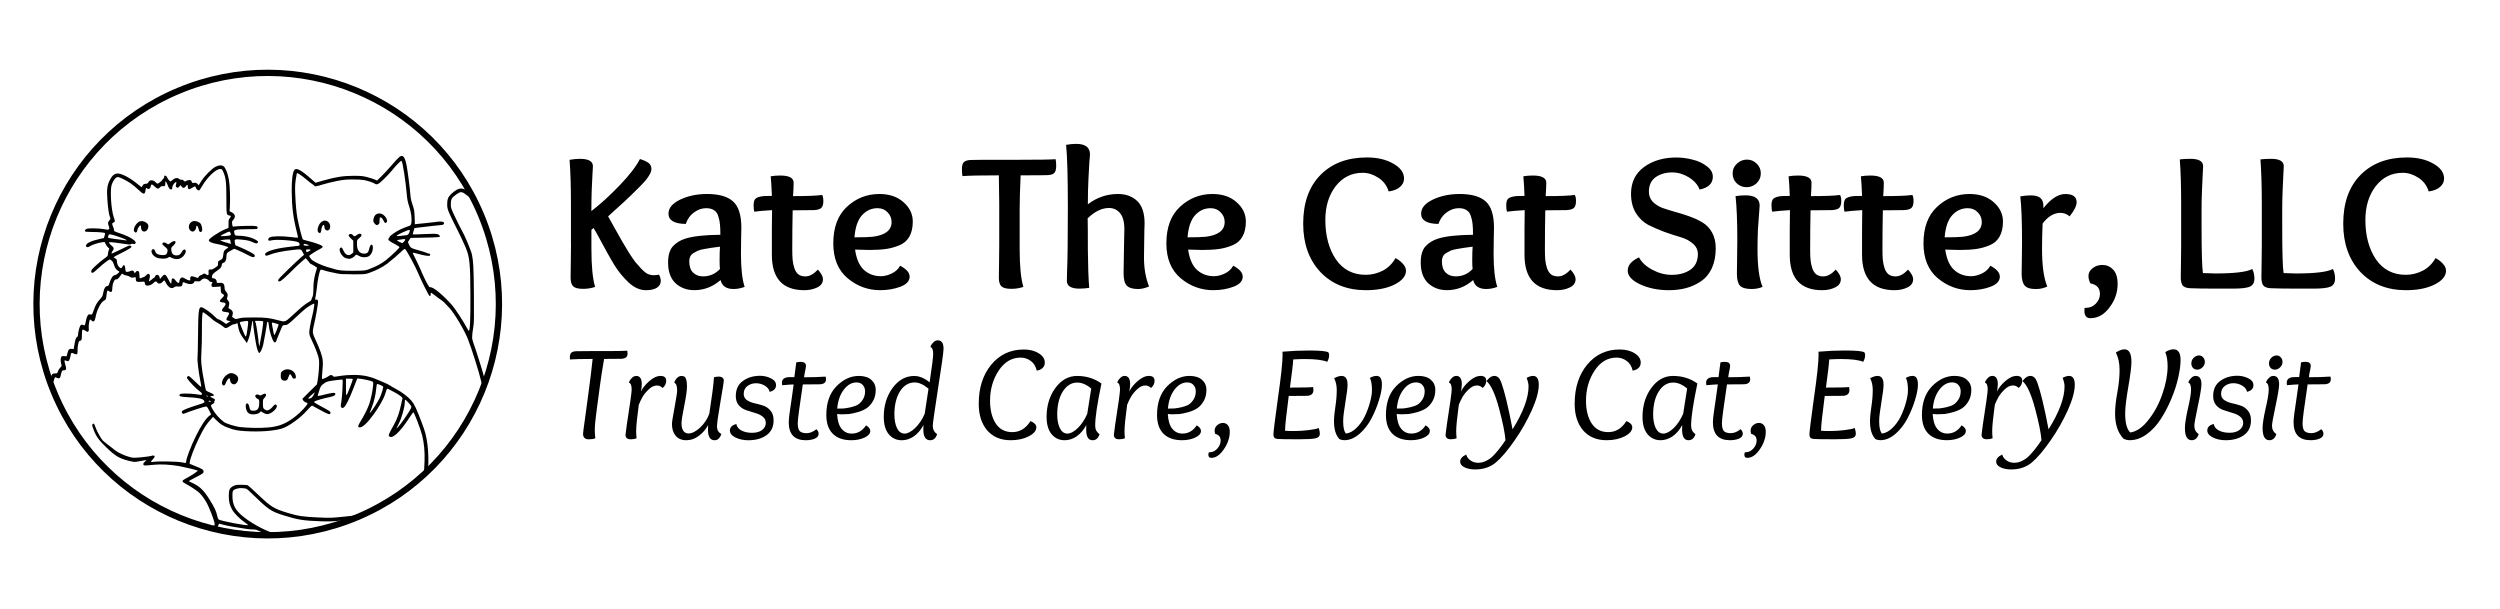
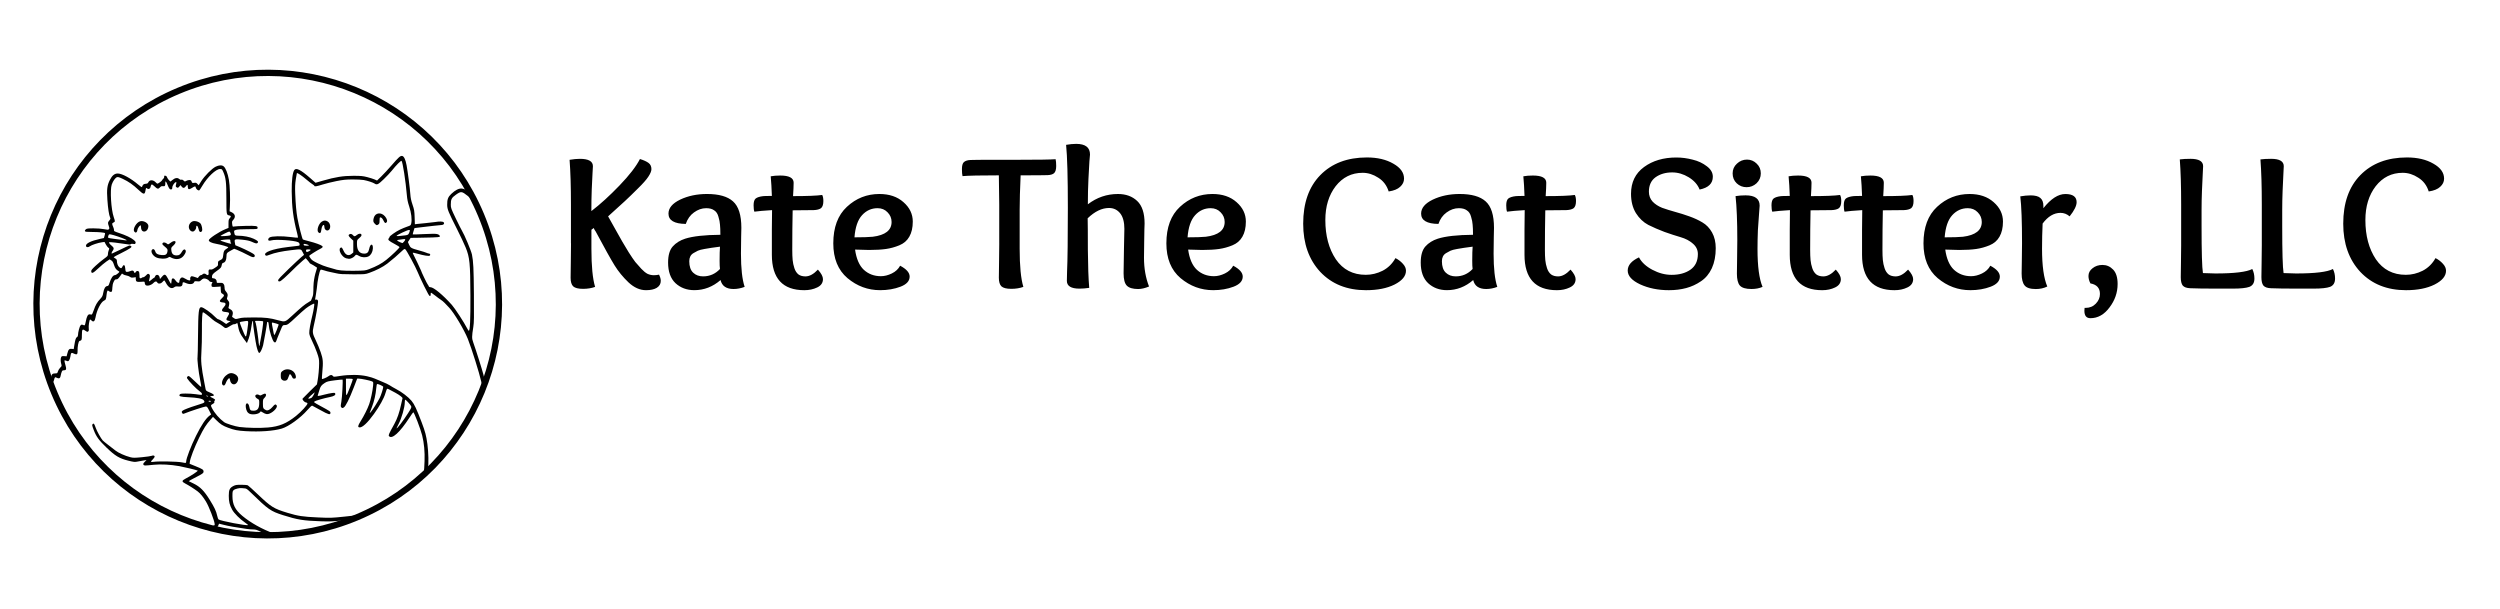
<svg xmlns="http://www.w3.org/2000/svg" width="793.701" height="193.259" viewBox="0 0 210 51.133" version="1.1" id="svg1">
  <defs id="defs1" />
  <g id="layer2" style="display:inline">
    <g id="g5" transform="matrix(1.202,0,0,1.202,-3.133,-5.162)">
      <g id="g2" transform="matrix(0.169,0,0,0.169,-1.052,3.177)">
        <circle style="display:inline;fill:none;fill-opacity:1;stroke:#000000;stroke-width:2.601;stroke-dasharray:none;stroke-opacity:1" id="circle1" cx="-173.089" cy="-71.01" r="95.547" transform="matrix(-0.386,-0.923,-0.923,0.386,0,0)" />
        <path style="display:inline;fill:#000000;stroke-width:2.117;stroke-dasharray:none" d="m 131.887,227.637 c -0.657,-0.275 -1.901,-0.858 -2.765,-1.294 -1.249,-0.632 -1.818,-0.794 -2.783,-0.794 -0.667,0 -1.916,-0.103 -2.776,-0.229 -4.801,-0.703 -7.405,-1.166 -9.213,-1.635 -1.113,-0.289 -2.06,-0.526 -2.106,-0.526 -0.045,0 -0.139,0.22 -0.208,0.489 -0.069,0.269 -0.377,0.758 -0.684,1.086 -0.762,0.815 -1.743,0.786 -5.121,-0.15 -4.148,-1.15 -12.537,-4.151 -12.291,-4.397 0.191,-0.191 4.576,1.112 6.94,2.063 2.762,1.111 3.732,1.38 6.455,1.791 1.06,0.16 1.895,0.176 2.39,0.044 0.675,-0.179 0.752,-0.273 0.69,-0.835 -0.173,-1.553 -2.373,-7.205 -3.587,-9.215 -1.176,-1.948 -2.346,-3.38 -3.449,-4.221 -1.299,-0.991 -3.839,-2.6 -5.153,-3.266 -1.458,-0.739 -1.449,-1.18 0.038,-1.949 2.474,-1.28 5.423,-3.231 5.128,-3.393 -0.41,-0.225 -5.6,-1.478 -7.603,-1.837 -3.645,-0.652 -7.622,-0.864 -10.565,-0.564 -3.893,0.398 -3.983,0.397 -4.254,-0.027 -0.195,-0.305 -0.1,-0.519 0.516,-1.164 l 0.755,-0.79 -0.652,0.125 c -0.358,0.069 -1.043,0.183 -1.521,0.254 -0.478,0.071 -1.309,0.222 -1.847,0.336 -0.815,0.172 -1.398,0.102 -3.507,-0.425 -3.71,-0.926 -5.442,-1.966 -9.024,-5.416 -3.139,-3.023 -4.233,-4.525 -5.269,-7.24 -0.753,-1.972 -0.787,-2.208 -0.37,-2.554 0.397,-0.329 0.592,-0.055 1.219,1.714 0.472,1.332 2.05,4.184 2.809,5.078 0.19,0.224 1.225,1.077 2.301,1.895 1.075,0.818 2.444,1.878 3.04,2.354 1.171,0.935 3.974,2.187 6.113,2.73 1.203,0.306 1.669,0.306 4.83,0.004 1.924,-0.184 3.739,-0.444 4.032,-0.578 0.633,-0.288 1.213,-0.117 1.213,0.358 0,0.187 -0.342,0.682 -0.76,1.1 -1.05,1.05 -0.984,1.229 0.38,1.025 1.951,-0.292 9.872,-0.141 11.569,0.219 0.836,0.178 1.594,0.279 1.684,0.225 0.09,-0.054 0.161,-0.312 0.158,-0.574 -0.013,-1.191 1.978,-6.386 4.054,-10.582 2.219,-4.485 4.103,-7.29 5.659,-8.424 l 0.612,-0.446 -0.825,-1.647 c -0.722,-1.441 -0.898,-1.647 -1.412,-1.646 -0.518,2.1e-4 -6.77,2.048 -8.698,2.849 -0.655,0.272 -0.751,0.263 -1.017,-0.101 -0.414,-0.567 -0.207,-0.915 0.835,-1.405 1.185,-0.556 4.367,-1.679 6.555,-2.313 1.868,-0.541 2.119,-0.82 1.463,-1.63 -0.536,-0.661 -2.566,-1.053 -6.41,-1.237 -3.217,-0.154 -3.941,-0.38 -3.502,-1.095 0.204,-0.333 0.571,-0.398 2.39,-0.423 1.182,-0.017 3.077,0.102 4.212,0.264 2.662,0.38 2.607,0.382 2.607,-0.114 0,-0.255 -0.372,-0.68 -0.934,-1.067 -1.335,-0.918 -4.509,-4.203 -5.235,-5.417 -0.203,-0.34 0.229,-0.914 0.689,-0.914 0.182,0 1.391,1.044 2.686,2.32 1.295,1.276 2.413,2.262 2.484,2.191 0.071,-0.071 -0.128,-1.381 -0.443,-2.91 -0.655,-3.179 -1.268,-8.511 -1.078,-9.379 0.07,-0.322 0.158,-4.252 0.196,-8.733 0.085,-10.194 0.279,-11.949 1.323,-11.949 0.875,0 4.129,2.303 5.95,4.212 0.412,0.432 0.919,0.785 1.127,0.785 0.208,0 1.021,0.44 1.807,0.978 l 1.429,0.978 0.92,-0.593 0.92,-0.593 -0.738,-0.114 c -1.163,-0.18 -1.269,-0.615 -0.446,-1.835 0.897,-1.329 0.725,-1.726 -0.788,-1.824 -1.817,-0.117 -2.042,-0.651 -0.836,-1.985 0.517,-0.573 0.753,-1.026 0.706,-1.359 -0.06,-0.426 -0.229,-0.514 -1.155,-0.607 -1.456,-0.146 -1.555,-0.641 -0.349,-1.743 1.057,-0.966 1.115,-1.389 0.249,-1.837 -0.593,-0.307 -0.646,-0.434 -0.706,-1.689 l -0.065,-1.358 -0.652,0.099 c -0.358,0.054 -1.19,0.103 -1.847,0.109 -1.157,0.009 -1.197,-0.01 -1.266,-0.614 -0.039,-0.343 0.034,-0.729 0.163,-0.858 0.379,-0.379 0.272,-0.582 -0.307,-0.582 -0.315,0 -0.656,-0.188 -0.815,-0.45 -0.361,-0.594 -1.652,-1.126 -2.324,-0.958 -0.294,0.074 -0.766,0.384 -1.049,0.689 -0.453,0.489 -0.643,0.542 -1.603,0.45 -0.975,-0.094 -1.109,-0.054 -1.273,0.379 -0.336,0.885 -1.884,1.029 -3.444,0.321 -1.065,-0.483 -1.336,-0.417 -1.336,0.327 0,0.897 -0.591,1.265 -1.799,1.122 -0.865,-0.102 -1.179,-0.042 -1.673,0.323 -1.136,0.84 -2.416,0.102 -3.496,-2.015 -0.236,-0.462 -0.503,-0.84 -0.593,-0.84 -0.09,0 -0.422,0.293 -0.736,0.652 -0.694,0.791 -1.767,0.9 -2.132,0.217 -0.319,-0.597 -0.909,-0.544 -1.537,0.137 -1.04,1.127 -3.019,1.555 -3.452,0.747 -0.124,-0.231 -0.225,-0.617 -0.225,-0.856 0,-0.407 -0.101,-0.428 -1.515,-0.309 -1.78,0.149 -2.178,-0.065 -2.178,-1.17 v -0.747 l -0.927,0.139 c -0.729,0.109 -1.042,0.05 -1.467,-0.28 -0.297,-0.23 -0.977,-0.487 -1.512,-0.571 -0.535,-0.083 -1.146,-0.309 -1.359,-0.502 -0.213,-0.193 -0.417,-0.31 -0.454,-0.261 -0.037,0.049 -0.435,0.602 -0.886,1.23 -0.654,0.91 -0.943,1.141 -1.429,1.141 -0.512,0 -0.688,0.164 -1.106,1.032 -0.326,0.677 -0.511,1.489 -0.536,2.361 -0.022,0.731 -0.108,1.44 -0.192,1.575 -0.221,0.358 -0.792,0.301 -1.263,-0.125 -0.542,-0.491 -0.756,-0.157 -0.93,1.456 -0.212,1.968 -0.285,2.136 -1.084,2.515 -1.306,0.62 -2.988,3.96 -3.494,6.938 -0.282,1.656 -0.907,2.094 -1.715,1.2 -0.214,-0.236 -0.46,-0.385 -0.548,-0.331 -0.299,0.185 -0.683,2.76 -0.538,3.615 0.093,0.55 0.05,0.968 -0.12,1.173 -0.353,0.426 -0.451,0.409 -1.405,-0.238 -1.125,-0.763 -1.299,-0.51 -1.314,1.908 -0.012,2.035 -0.052,2.132 -1,2.42 -0.422,0.128 -0.863,2.462 -0.78,4.129 0.067,1.348 -0.315,1.67 -1.36,1.148 -1.252,-0.625 -1.37,-0.535 -1.637,1.251 -0.084,0.557 -0.322,1.223 -0.529,1.479 -0.344,0.425 -0.438,0.441 -1.067,0.18 -0.38,-0.157 -0.751,-0.225 -0.824,-0.151 -0.074,0.074 0.085,0.873 0.353,1.775 0.529,1.781 0.42,2.273 -0.503,2.28 -0.866,0.006 -0.98,0.204 -1.525,2.634 -0.168,0.751 -0.657,0.916 -1.47,0.495 -0.782,-0.404 -0.875,-0.337 -1.17,0.847 -0.167,0.669 -0.348,0.926 -0.687,0.975 -0.599,0.087 -0.805,-0.552 -0.609,-1.881 0.2,-1.354 0.61,-1.771 1.74,-1.771 0.869,0 0.921,-0.038 1.163,-0.845 0.139,-0.465 0.562,-1.147 0.939,-1.516 0.657,-0.642 0.675,-0.707 0.433,-1.516 -0.317,-1.058 -0.325,-2.318 -0.019,-2.891 0.193,-0.361 0.41,-0.426 1.235,-0.366 l 1,0.072 0.303,-1.195 c 0.409,-1.613 0.81,-2.028 1.828,-1.891 l 0.8,0.107 0.251,-1.552 c 0.389,-2.407 0.629,-3.155 1.092,-3.403 0.262,-0.14 0.429,-0.457 0.431,-0.818 0.008,-1.19 0.653,-3.624 1.072,-4.043 0.37,-0.37 0.505,-0.391 1.012,-0.16 0.322,0.147 0.65,0.189 0.73,0.093 0.08,-0.095 0.267,-0.809 0.416,-1.586 0.39,-2.033 0.871,-2.938 1.546,-2.914 0.299,0.011 0.667,0.06 0.818,0.109 0.179,0.058 0.5,-0.574 0.919,-1.809 0.731,-2.153 1.381,-3.277 2.729,-4.718 0.799,-0.854 0.973,-1.212 1.186,-2.432 0.311,-1.788 0.861,-2.737 1.64,-2.831 0.497,-0.06 0.636,-0.245 0.952,-1.265 0.643,-2.076 1.464,-3.254 2.278,-3.265 0.248,-0.004 0.789,-0.313 1.202,-0.689 0.695,-0.632 0.721,-0.7 0.349,-0.917 -1.06,-0.62 -1.502,-1.207 -1.952,-2.598 -0.367,-1.132 -0.632,-1.571 -1.141,-1.894 l -0.664,-0.42 -1.314,0.877 c -0.723,0.483 -2.249,1.762 -3.392,2.844 -2.167,2.051 -2.79,2.32 -2.914,1.258 -0.054,-0.46 0.258,-0.867 1.711,-2.234 0.977,-0.919 2.547,-2.228 3.487,-2.909 1.597,-1.155 1.711,-1.29 1.711,-2.029 0,-0.435 0.144,-1.136 0.32,-1.557 0.305,-0.73 0.297,-0.781 -0.175,-1.09 -0.272,-0.178 -0.734,-0.782 -1.026,-1.342 l -0.531,-1.017 -1.054,0.136 c -1.515,0.196 -4.332,1.126 -5,1.652 -0.709,0.558 -1.526,0.482 -1.616,-0.15 -0.141,-0.991 2.015,-2.069 5.802,-2.899 l 1.608,-0.353 0.283,-0.96 c 0.156,-0.528 0.243,-1 0.194,-1.049 -0.266,-0.266 -2.528,-0.481 -5.174,-0.492 -2.525,-0.011 -3.021,-0.067 -3.132,-0.356 -0.081,-0.21 0.06,-0.498 0.363,-0.744 0.422,-0.341 0.895,-0.401 3.196,-0.401 1.608,0 3.369,0.138 4.352,0.341 1.437,0.297 1.692,0.301 1.964,0.028 0.272,-0.272 0.268,-0.444 -0.031,-1.326 -0.457,-1.345 -0.441,-1.502 0.228,-2.297 0.503,-0.598 0.541,-0.749 0.316,-1.243 -0.453,-0.993 -0.858,-3.647 -1.117,-7.314 -0.303,-4.295 -0.099,-5.944 1.014,-8.169 0.958,-1.914 1.973,-2.734 3.342,-2.698 1.773,0.047 5.342,1.99 8.349,4.546 0.828,0.704 1.538,1.185 1.579,1.07 0.362,-1.036 0.653,-1.298 1.508,-1.361 0.7,-0.051 0.94,-0.179 1.133,-0.602 0.52,-1.142 2.001,-1.126 3.091,0.033 0.272,0.289 0.566,0.526 0.654,0.526 0.335,0 1.937,-1.176 1.937,-1.422 0,-0.142 0.473,-0.547 0.725,-0.869 0.373,-0.475 -0.137,-1.077 0.505,-1.023 0.678,0.057 0.692,0.376 1.065,1.121 0.239,0.478 1.094,1.252 1.12,1.298 0.026,0.046 0.39,-0.218 0.81,-0.587 1.034,-0.908 2.157,-1.112 2.8,-0.508 0.31,0.292 0.648,0.41 0.945,0.332 0.306,-0.08 0.626,0.043 0.947,0.363 0.462,0.462 0.512,0.468 1.086,0.129 0.331,-0.195 0.913,-0.355 1.293,-0.355 0.568,0 0.735,0.116 0.936,0.647 0.226,0.598 0.306,0.637 1.054,0.518 0.684,-0.109 0.891,-0.042 1.332,0.434 l 0.522,0.563 1.06,-1.678 c 1.386,-2.195 4.401,-5.229 5.95,-5.988 1.407,-0.689 2.569,-0.743 3.315,-0.156 0.835,0.657 1.71,2.887 2.172,5.536 0.43,2.467 0.613,7.766 0.391,11.311 l -0.109,1.736 0.809,0.382 c 1.559,0.736 1.817,2 0.661,3.244 -0.483,0.52 -0.522,0.693 -0.383,1.705 0.15,1.088 0.174,1.12 0.729,0.969 0.316,-0.086 2.449,-0.201 4.74,-0.255 4.493,-0.105 5.15,0.009 5.027,0.873 -0.067,0.467 -0.126,0.474 -4.087,0.487 -2.698,0.009 -4.295,0.106 -4.858,0.296 -0.83,0.28 -0.837,0.292 -0.696,1.175 0.169,1.055 0.379,1.223 1.534,1.228 2.371,0.011 4.807,0.479 6.451,1.241 1.726,0.799 2.108,1.199 1.662,1.736 -0.308,0.371 -0.812,0.27 -2.484,-0.494 -0.878,-0.401 -1.92,-0.626 -3.851,-0.829 -3.186,-0.335 -3.345,-0.268 -3.055,1.277 l 0.19,1.013 1.955,0.811 c 1.075,0.446 2.884,1.305 4.019,1.908 1.727,0.918 2.064,1.183 2.064,1.618 0,0.671 -0.72,0.795 -1.685,0.292 -2.223,-1.16 -4.964,-2.475 -5.84,-2.803 l -1.008,-0.377 -1.274,0.697 c -1.796,0.983 -1.876,1.089 -1.913,2.558 -0.037,1.456 -0.492,2.355 -1.294,2.556 -0.387,0.097 -0.549,0.327 -0.652,0.927 -0.175,1.02 -0.365,1.241 -2.137,2.495 -1.566,1.109 -1.904,1.537 -1.904,2.416 0,0.435 0.108,0.557 0.495,0.557 0.798,0 1.461,0.596 1.461,1.313 0,0.634 0.005,0.637 1.214,0.585 1.048,-0.045 1.271,0.018 1.629,0.461 0.272,0.336 0.416,0.851 0.416,1.492 0,0.778 0.134,1.132 0.652,1.722 0.684,0.779 0.798,1.401 0.432,2.363 -0.186,0.488 -0.133,0.681 0.345,1.248 0.456,0.542 0.547,0.84 0.474,1.555 -0.05,0.486 -0.165,1.053 -0.257,1.258 -0.129,0.29 0.007,0.456 0.603,0.741 1.004,0.479 1.38,1.344 1.05,2.419 -0.133,0.434 -0.221,0.795 -0.195,0.801 0.026,0.006 0.361,0.231 0.743,0.499 0.694,0.486 0.701,0.486 2.173,0.11 1.182,-0.302 2.408,-0.376 6.148,-0.371 4.841,0.007 6.543,0.208 10.117,1.195 2.732,0.754 2.764,0.744 5.647,-1.912 4.043,-3.724 5.101,-4.594 6.82,-5.609 l 0.979,-0.636 0.675,-1.681 c 0.489,-1.218 0.198,-3.425 0.44,-5.708 0.184,-1.739 0.525,-3.375 1.007,-4.839 0.247,-0.75 0.411,-1.389 0.364,-1.42 -1.297,-0.868 -1.933,-1.256 -2.421,-1.474 -0.329,-0.147 -0.598,-0.324 -0.598,-0.395 -2.1e-4,-0.07 -0.37,-0.557 -0.822,-1.081 l -0.822,-0.953 -1.296,1.082 c -0.713,0.595 -1.834,1.614 -2.491,2.264 -4.866,4.815 -6.503,6.273 -7.042,6.273 -0.44,0 -0.563,-0.107 -0.563,-0.494 0,-0.358 1.183,-1.629 4.294,-4.617 2.362,-2.268 4.769,-4.519 5.349,-5.002 l 1.055,-0.879 -0.573,-1.131 c -0.674,-1.329 -0.501,-1.301 -4.801,-0.794 -3.769,0.444 -6.841,1.092 -8.691,1.835 -1.247,0.5 -1.574,0.56 -1.815,0.33 -1.256,-1.197 2.721,-2.693 9.224,-3.471 1.661,-0.199 3.441,-0.411 3.956,-0.471 0.865,-0.102 0.931,-0.154 0.869,-0.691 -0.042,-0.365 -0.269,-0.676 -0.61,-0.838 -1.575,-0.747 -9.318,-1.271 -11.039,-0.748 -0.395,0.12 -0.86,0.164 -1.032,0.098 -0.502,-0.193 -0.362,-0.901 0.258,-1.307 0.87,-0.57 5.029,-0.656 8.691,-0.179 1.607,0.209 2.976,0.327 3.041,0.262 0.065,-0.065 -0.08,-0.885 -0.323,-1.821 -1.607,-6.201 -2.201,-10.787 -2.247,-17.343 -0.031,-4.535 0.341,-7.665 1.04,-8.745 0.742,-1.146 2.633,-0.213 6.574,3.243 l 2.248,1.971 3.075,-0.888 c 5.126,-1.481 8.335,-1.99 12.546,-1.99 3.115,0 3.907,0.073 5.697,0.527 1.144,0.29 2.537,0.73 3.095,0.977 l 1.016,0.449 1.739,-1.683 c 0.957,-0.926 2.898,-3.018 4.313,-4.65 2.954,-3.404 3.538,-3.923 4.313,-3.833 0.75,0.087 1.413,1.474 1.85,3.867 0.506,2.774 1.39,9.61 1.546,11.949 0.101,1.529 0.337,2.655 0.911,4.345 0.698,2.057 0.783,2.567 0.869,5.185 l 0.095,2.904 1.01,-0.131 c 0.556,-0.072 2.134,-0.23 3.509,-0.35 1.374,-0.121 3.085,-0.317 3.802,-0.436 1.947,-0.324 3.266,-0.278 3.6,0.125 0.406,0.489 -0.012,1.062 -0.799,1.093 -0.664,0.027 -5.738,0.589 -9.21,1.021 l -2.064,0.257 -0.4,1.265 c -0.22,0.696 -0.359,1.306 -0.309,1.357 0.05,0.05 2.149,-0.013 4.664,-0.14 3.275,-0.166 4.82,-0.165 5.447,0.004 0.873,0.235 1.325,0.78 0.955,1.151 -0.176,0.176 -4.605,0.349 -9.953,0.389 l -1.987,0.015 -0.57,0.862 -0.57,0.862 0.471,1.094 c 0.568,1.32 0.882,1.502 4.137,2.385 1.355,0.368 2.747,0.809 3.094,0.982 0.347,0.172 0.801,0.313 1.009,0.313 0.48,0 0.702,0.549 0.342,0.847 -0.352,0.292 -2.39,-0.017 -4.994,-0.757 -1.059,-0.301 -1.971,-0.503 -2.025,-0.449 -0.054,0.054 10e-4,0.279 0.123,0.5 0.467,0.846 3.285,6.775 3.285,6.91 0,0.299 2.452,5.425 2.726,5.699 0.158,0.158 0.349,0.482 0.425,0.721 0.092,0.291 0.329,0.433 0.72,0.434 1.318,0.001 5.102,3.126 8.861,7.32 1.254,1.399 5.088,7.278 6.28,9.63 0.302,0.596 0.625,1.083 0.718,1.083 0.504,0 0.719,-4.623 0.677,-14.557 -0.057,-13.423 -0.296,-15.825 -1.988,-19.944 -0.623,-1.518 -2.196,-4.862 -3.495,-7.431 -3.676,-7.272 -4.098,-8.305 -4.124,-10.103 -0.033,-2.282 0.335,-3.286 1.674,-4.563 1.681,-1.602 3.186,-2.36 4.412,-2.222 1.34,0.151 1.913,0.645 2.958,2.549 l 0.894,1.629 -1.406,-1.109 c -2.525,-1.992 -2.798,-2.021 -4.933,-0.516 -1.79,1.261 -2.112,1.894 -2.101,4.124 0.007,1.33 0.126,1.66 2.041,5.649 1.119,2.33 2.262,4.603 2.542,5.051 1.057,1.695 3.856,8.373 4.167,9.94 0.575,2.904 0.707,5.572 0.801,16.301 0.085,9.664 0.049,11.744 -0.241,13.579 -0.648,4.115 -0.651,4.712 -0.026,6.456 1.119,3.126 3.664,11.182 4.193,13.27 0.527,2.08 0.531,2.163 0.176,3.259 -0.201,0.619 -0.435,1.203 -0.522,1.298 -0.086,0.095 -0.332,-0.638 -0.545,-1.629 -0.732,-3.396 -3.967,-13.71 -5.541,-17.663 -1.512,-3.796 -5.719,-10.841 -7.721,-12.927 -0.631,-0.657 -1.474,-1.545 -1.875,-1.973 -0.401,-0.428 -1.134,-1.034 -1.629,-1.346 -0.495,-0.312 -1.432,-1.001 -2.081,-1.53 -0.65,-0.529 -1.383,-1.07 -1.629,-1.202 -0.411,-0.22 -0.445,-0.183 -0.417,0.454 0.022,0.486 -0.075,0.716 -0.326,0.767 -0.272,0.056 -0.851,-0.932 -2.415,-4.12 -1.131,-2.307 -2.318,-4.878 -2.637,-5.715 -0.74,-1.941 -4.688,-9.228 -5.159,-9.522 -0.283,-0.177 -0.531,-0.052 -1.195,0.596 -1.492,1.459 -4.488,4.036 -6.269,5.393 -1.811,1.38 -4.565,2.788 -7.44,3.806 -1.658,0.587 -1.765,0.596 -6.79,0.587 -4.146,-0.008 -5.412,-0.083 -6.735,-0.401 -0.896,-0.215 -2.122,-0.478 -2.724,-0.584 -0.602,-0.106 -1.671,-0.391 -2.377,-0.633 -0.705,-0.243 -1.356,-0.367 -1.445,-0.276 -0.525,0.533 -1.293,4.282 -1.604,7.826 l -0.345,2.348 -0.372,2.233 c 0,0 1.366,-0.497 1.245,0.928 -0.119,1.403 -0.763,5.534 -1.839,10.122 -0.548,2.334 -0.446,2.995 0.877,5.691 0.657,1.338 1.585,3.583 2.064,4.989 0.978,2.872 1.06,3.965 0.638,8.47 -0.127,1.356 -0.191,2.506 -0.142,2.555 0.172,0.172 1.98,-0.58 2.68,-1.115 0.849,-0.647 1.447,-0.686 1.85,-0.119 0.294,0.415 0.332,0.415 2.905,0.007 3.897,-0.617 8.166,-0.576 11.194,0.108 1.303,0.294 2.77,0.739 3.259,0.989 0.489,0.25 1.886,0.842 3.104,1.316 1.218,0.474 2.605,1.139 3.083,1.477 0.478,0.338 1.651,1.023 2.607,1.521 2.394,1.247 4.995,3.231 6.349,4.84 1.188,1.413 2.082,3.31 4.233,8.985 1.474,3.888 1.863,5.376 2.355,8.986 0.45,3.301 0.562,8.412 0.217,9.898 -0.12,0.517 -0.51,1.156 -0.994,1.629 l -0.796,0.779 0.128,-0.869 c 0.07,-0.478 0.188,-2.482 0.262,-4.454 0.144,-3.858 -0.188,-7.432 -0.988,-10.646 -0.651,-2.617 -3.315,-9.568 -3.661,-9.553 -0.084,0.004 -0.802,1.006 -1.595,2.227 -4.003,6.162 -7.248,9.093 -8.456,7.637 -0.309,-0.372 -0.062,-0.936 2.186,-4.982 1.222,-2.199 2.122,-4.792 2.82,-8.12 0.26,-1.24 0.522,-2.384 0.583,-2.543 0.118,-0.307 -1.18,-1.315 -2.932,-2.278 -2.917,-1.603 -3.319,-1.787 -3.491,-1.598 -0.101,0.11 -0.398,0.934 -0.66,1.83 -0.601,2.055 -2.368,5.246 -4.714,8.513 -2.648,3.687 -4.859,5.733 -6.015,5.568 -0.778,-0.111 -0.664,-0.704 0.488,-2.543 1.404,-2.24 2.861,-5.147 3.551,-7.084 0.648,-1.821 1.423,-5.498 1.603,-7.611 0.129,-1.514 0.125,-1.53 -0.479,-1.805 -0.77,-0.351 -4.482,-1.121 -5.404,-1.121 h -0.695 l -1.399,3.639 c -1.841,4.787 -3.391,7.88 -4.164,8.306 -0.535,0.295 -0.627,0.291 -0.959,-0.042 -0.344,-0.344 -0.345,-0.5 -0.015,-2.388 0.332,-1.9 0.703,-8.894 0.483,-9.114 -0.056,-0.056 -1.494,0.079 -3.197,0.3 -2.67,0.346 -3.232,0.489 -4.092,1.04 -1.474,0.946 -1.859,1.465 -2.33,3.146 -0.235,0.836 -0.5,1.692 -0.589,1.901 -0.219,0.514 0.091,0.494 2.628,-0.165 1.153,-0.3 2.619,-0.606 3.257,-0.681 0.991,-0.116 1.182,-0.08 1.31,0.253 0.223,0.582 -0.55,1.087 -2.136,1.395 -2.357,0.459 -6.138,1.543 -6.449,1.849 -0.344,0.339 -0.33,0.349 2.578,1.934 3.921,2.137 4.019,2.205 4.019,2.763 0,0.963 -0.801,0.751 -4.064,-1.078 -1.708,-0.958 -3.26,-1.799 -3.448,-1.869 -0.239,-0.09 -0.853,0.459 -2.05,1.833 -2.811,3.226 -7.735,6.787 -10.535,7.618 -3.449,1.023 -9.051,1.425 -14.999,1.076 -3.287,-0.193 -4.651,-0.46 -7.21,-1.411 -2.272,-0.845 -3.143,-1.407 -4.945,-3.192 l -1.317,-1.305 -0.918,1.035 c -1.973,2.224 -2.857,3.619 -4.812,7.597 -1.956,3.979 -3.715,8.566 -3.859,10.061 l -0.069,0.719 2.344,0.945 c 2.997,1.209 3.414,1.484 3.414,2.255 0,0.528 -0.208,0.726 -1.575,1.502 -0.866,0.492 -1.868,1.019 -2.227,1.172 -0.358,0.153 -1.029,0.509 -1.489,0.791 l -0.838,0.514 2.005,0.98 c 2.724,1.332 4.333,2.961 6.722,6.806 1.945,3.13 2.621,4.583 3.061,6.576 0.152,0.689 0.383,1.34 0.513,1.447 0.74,0.612 11.824,2.732 12.218,2.338 0.06,-0.06 -0.497,-0.522 -1.238,-1.025 -2.076,-1.41 -4.48,-3.812 -5.304,-5.299 -1.069,-1.929 -1.421,-3.362 -1.421,-5.782 0,-2.49 0.374,-3.271 1.949,-4.066 0.818,-0.413 1.316,-0.489 3.217,-0.489 1.272,0 2.456,0.108 2.724,0.249 0.261,0.137 2.137,1.83 4.168,3.762 5.473,5.205 6.54,5.868 12.221,7.59 4.374,1.326 6.343,1.627 12.438,1.9 5.383,0.242 5.697,0.232 11.08,-0.327 3.047,-0.317 5.931,-0.629 6.409,-0.695 l 0.869,-0.119 -0.646,0.37 c -2.122,1.215 -3.64,1.617 -7.818,2.067 -3.395,0.366 -4.898,0.421 -8.374,0.309 -7.352,-0.237 -9.865,-0.641 -15.836,-2.549 -5.13,-1.639 -6.032,-2.273 -13.305,-9.353 -1.403,-1.366 -1.861,-1.687 -2.426,-1.7 -0.383,-0.009 -0.933,-0.06 -1.222,-0.113 -0.887,-0.163 -2.89,0.315 -3.426,0.819 -0.456,0.428 -0.503,0.662 -0.503,2.493 0,3.464 1.112,5.679 4.105,8.173 3.408,2.84 8.244,5.543 12.921,7.222 l 1.926,0.691 -1.36,0.142 c -1.937,0.203 -2.139,0.181 -3.469,-0.376 z m 55.491,-45.834 c 0.77,-0.986 2.102,-2.898 2.96,-4.251 1.391,-2.192 1.535,-2.516 1.321,-2.986 -0.278,-0.61 -2.166,-2.682 -2.444,-2.682 -0.103,0 -0.188,0.513 -0.189,1.141 -0.003,2.023 -1.289,6.501 -2.575,8.962 -1.256,2.403 -1.063,2.365 0.927,-0.184 z m -54.941,1.586 c 4.706,-0.412 7.674,-1.634 11.622,-4.786 2.132,-1.702 4.828,-4.649 4.73,-5.169 -0.038,-0.202 -0.322,-0.384 -0.658,-0.423 -0.64,-0.074 -1.596,-1.181 -1.355,-1.571 0.078,-0.126 1.443,-1.5 3.033,-3.053 l 2.891,-2.823 0.245,-1.348 c 0.371,-2.039 0.661,-5.254 0.666,-7.363 0.003,-1.658 -0.105,-2.199 -0.894,-4.454 -0.494,-1.412 -1.392,-3.544 -1.996,-4.738 -0.759,-1.5 -1.126,-2.507 -1.187,-3.259 -0.081,-0.997 0.485,-4.22 1.356,-7.715 0.413,-1.656 0.836,-4.351 0.705,-4.483 -0.186,-0.186 -2.156,0.913 -3.483,1.945 -0.697,0.542 -2.429,2.079 -3.85,3.417 -3.33,3.136 -3.788,3.465 -4.806,3.465 -0.741,0 -0.866,0.086 -1.267,0.871 -0.244,0.479 -0.617,1.612 -1.006,2.444 -1.346,2.884 -1.319,4.582 -2.296,3.605 -0.522,-0.522 -1.814,-3.953 -2.062,-6.757 -0.091,-1.025 -0.219,-1.467 -0.424,-1.467 -0.162,0 -0.294,0.046 -0.294,0.103 0,0.554 -1.399,8.57 -1.67,9.565 -0.409,1.504 -0.98,2.735 -1.451,3.126 -0.505,0.419 -1.051,-1.857 -1.284,-2.806 -0.33,-1.344 -1.516,-9.083 -1.413,-9.783 0.06,-0.406 0.007,-0.622 -0.139,-0.574 -0.129,0.042 -0.316,0.705 -0.415,1.472 -0.45,3.484 -1.298,6.168 -1.599,6.627 -0.181,0.276 -0.313,1.115 -0.428,0.96 -1.864,-2.504 -3.101,-3.83 -3.586,-6.763 -0.136,-0.821 -0.306,-1.49 -0.378,-1.486 -0.072,0.004 -0.307,0.14 -0.521,0.303 -0.215,0.163 -0.557,0.254 -0.76,0.202 -0.204,-0.052 -0.908,0.255 -1.565,0.682 -1.755,1.14 -2.026,1.162 -3.037,0.248 -0.474,-0.428 -1.459,-1.08 -2.189,-1.448 -0.731,-0.369 -1.736,-1.046 -2.234,-1.505 -1.375,-1.267 -3.697,-3.03 -3.86,-2.929 -0.32,0.198 -0.468,2.856 -0.435,7.785 0.019,2.855 -0.069,6.591 -0.197,8.301 -0.301,4.032 -0.067,6.58 1.194,13.013 0.187,0.956 0.411,2.111 0.498,2.567 0.147,0.779 0.248,0.868 1.663,1.463 1.469,0.618 1.943,0.985 1.726,1.337 -0.059,0.095 -0.378,0.173 -0.71,0.173 -1.027,0 -0.96,0.29 0.183,0.795 0.641,0.283 1.097,0.625 1.097,0.822 0,0.186 -0.104,0.338 -0.232,0.338 -0.133,0 -0.173,0.185 -0.094,0.433 0.107,0.337 -0.034,0.535 -0.637,0.891 -0.904,0.533 -0.915,0.591 -0.333,1.731 1.055,2.068 3.067,4.39 5.037,5.814 0.806,0.582 4.573,1.767 6.31,1.985 3.272,0.41 8.476,0.505 11.791,0.215 z m -7.771,-5.761 c -0.734,-0.398 -1.163,-1.197 -1.365,-2.543 -0.311,-2.077 1.053,-2.326 1.438,-0.263 0.264,1.411 0.494,1.626 1.742,1.626 1.684,0 2.363,-0.939 2.363,-3.268 0,-1.204 -0.04,-1.305 -0.645,-1.618 -0.836,-0.432 -1.218,-1.112 -0.864,-1.538 0.319,-0.384 0.938,-0.401 1.518,-0.04 0.369,0.229 0.571,0.195 1.287,-0.216 0.467,-0.268 1.002,-0.429 1.189,-0.357 0.544,0.209 0.393,1.037 -0.312,1.713 -0.62,0.594 -0.652,0.711 -0.652,2.397 0,1.87 0.106,2.097 1.252,2.69 0.691,0.357 1.81,-0.211 2.803,-1.422 0.836,-1.02 1.162,-1.143 1.608,-0.606 0.595,0.717 -1.072,2.69 -2.93,3.466 -0.914,0.382 -1.613,0.258 -2.82,-0.499 -0.777,-0.488 -0.865,-0.501 -1.054,-0.162 -0.509,0.909 -3.333,1.306 -4.559,0.641 z m -10.985,-11.87 c -0.651,-0.651 0.055,-2.685 1.316,-3.792 1.19,-1.045 2.155,-1.289 3.327,-0.842 1.779,0.679 2.321,2.145 1.335,3.613 -0.946,1.408 -2.571,0.891 -2.876,-0.915 -0.079,-0.465 -0.215,-0.845 -0.303,-0.845 -0.319,0 -1.102,1.014 -1.349,1.747 -0.429,1.271 -0.886,1.598 -1.45,1.034 z m 24.548,-2.138 c -0.385,-0.359 -0.475,-0.686 -0.475,-1.719 0,-1.154 0.063,-1.329 0.658,-1.83 1.79,-1.506 4.784,-0.625 5.452,1.605 0.316,1.053 0.14,1.517 -0.574,1.517 -0.43,0 -0.631,-0.168 -0.863,-0.723 -0.166,-0.398 -0.453,-0.848 -0.637,-1.001 -0.285,-0.236 -0.369,-0.185 -0.562,0.343 -0.549,1.505 -0.732,1.845 -1.1,2.042 -0.628,0.336 -1.387,0.242 -1.899,-0.234 z m 38.565,10.763 c 0.678,-1.075 1.513,-2.511 1.855,-3.191 0.585,-1.162 1.471,-3.934 1.471,-4.603 0,-0.334 -2.248,-1.336 -2.562,-1.142 -0.108,0.067 -0.259,0.883 -0.336,1.813 -0.198,2.409 -0.86,5.291 -1.736,7.557 -0.416,1.075 -0.825,2.151 -0.91,2.39 -0.268,0.755 0.892,-0.722 2.218,-2.824 z m -67.936,-1.847 c 0,-0.119 -0.25,-0.217 -0.556,-0.217 -0.315,0 -0.498,0.094 -0.422,0.217 0.074,0.119 0.324,0.217 0.556,0.217 0.232,0 0.422,-0.098 0.422,-0.217 z m 41.367,-1.295 c 0.341,-0.129 0.765,-0.634 1.116,-1.327 0.312,-0.615 0.474,-1.083 0.361,-1.04 -0.113,0.043 -0.81,0.64 -1.549,1.327 -1.355,1.26 -1.333,1.574 0.071,1.04 z m -42.67,-0.877 c -0.425,-0.275 -0.713,-0.275 -0.543,0 0.074,0.119 0.3,0.216 0.502,0.214 0.317,-0.003 0.322,-0.032 0.042,-0.214 z m 58.914,-3.871 c 0.578,-1.472 1.051,-2.816 1.051,-2.987 0,-0.238 -0.331,-0.311 -1.412,-0.311 h -1.412 l 0.009,3.639 c 0.01,4.232 -0.034,4.24 1.765,-0.341 z M 129.063,148.8 c 1e-4,-0.03 0.142,-0.739 0.316,-1.575 0.538,-2.59 1.233,-7.491 1.094,-7.716 -0.12,-0.195 -3.366,-0.323 -3.366,-0.133 0,0.045 0.148,0.501 0.329,1.014 0.267,0.756 1.192,7.105 1.192,8.181 0,0.156 0.223,1.077 0.342,1.077 0.119,0 0.092,-0.818 0.092,-0.847 z m -5.128,-5.885 c 0.53,-3.92 0.587,-3.699 -0.901,-3.52 -1.73,0.207 -2.227,0.344 -2.227,0.614 0,0.311 1.975,5.186 2.245,5.542 0.367,0.484 0.525,0.014 0.883,-2.636 z m 12.142,0.2 c 0.444,-1.125 0.807,-2.139 0.807,-2.253 0,-0.114 -0.464,-0.328 -1.032,-0.476 -0.568,-0.148 -1.203,-0.314 -1.412,-0.369 -0.465,-0.122 -0.473,0.096 -0.079,2.033 0.166,0.814 0.366,1.847 0.444,2.295 0.079,0.448 0.215,0.815 0.304,0.815 0.088,0 0.524,-0.921 0.968,-2.046 z M 93.125,121.741 c 0.314,-0.045 0.611,0.165 0.963,0.679 0.858,1.252 1.734,1.544 1.734,0.579 0,-0.705 0.488,-1.523 0.983,-1.648 0.309,-0.078 0.839,0.113 1.526,0.548 1.282,0.813 2.165,0.901 1.981,0.198 -0.154,-0.588 0.194,-1.268 0.648,-1.268 0.189,0 0.828,0.171 1.421,0.38 l 1.077,0.38 0.436,-0.597 c 0.24,-0.329 0.612,-0.597 0.826,-0.597 0.214,0 0.512,-0.147 0.66,-0.326 0.354,-0.427 1.062,-0.415 1.55,0.026 0.646,0.585 1.135,0.219 0.983,-0.736 -0.167,-1.052 0.083,-1.445 0.83,-1.302 0.428,0.082 0.885,-0.09 1.707,-0.642 1.442,-0.968 1.34,-0.826 1.34,-1.872 0,-0.819 0.072,-0.94 0.76,-1.274 1.152,-0.558 1.231,-0.68 1.398,-2.154 0.19,-1.675 0.346,-1.982 1.315,-2.582 0.42,-0.259 0.763,-0.542 0.763,-0.628 0,-0.25 -2.751,-1.059 -4.95,-1.457 -1.987,-0.359 -3.088,-0.892 -3.088,-1.495 0,-0.683 4.23,-3.496 6.885,-4.579 l 1.262,-0.515 v -1.728 c 0,-1.492 0.067,-1.799 0.489,-2.25 0.658,-0.704 0.615,-1.023 -0.158,-1.178 -1.193,-0.239 -1.199,-0.275 -1.206,-7.009 -0.007,-6.743 -0.224,-8.585 -1.298,-11.015 -0.494,-1.117 -0.557,-1.173 -1.329,-1.173 -1.699,0 -5.15,3.263 -7.317,6.919 -0.574,0.968 -1.129,1.813 -1.233,1.877 -0.392,0.242 -1.289,-0.391 -1.424,-1.005 -0.172,-0.785 -0.363,-0.779 -1.661,0.054 -1.23,0.79 -1.7,0.625 -1.7,-0.594 0,-0.905 -0.211,-0.926 -0.835,-0.082 -0.597,0.808 -1.172,0.83 -1.728,0.066 l -0.427,-0.586 -0.529,0.615 c -0.46,0.535 -0.591,0.582 -1.004,0.361 -0.53,-0.284 -0.565,-0.472 -0.273,-1.49 0.159,-0.553 0.137,-0.705 -0.099,-0.705 -0.519,0 -1.515,1.462 -1.515,2.223 0,0.5 -0.111,0.722 -0.391,0.777 -0.603,0.119 -0.945,-0.297 -1.583,-1.923 -0.614,-1.566 -0.964,-1.779 -0.918,-0.56 0.038,1.009 -0.192,1.28 -0.985,1.163 -0.537,-0.079 -0.796,0.029 -1.257,0.523 -0.704,0.754 -1.032,0.677 -2.305,-0.541 -1.024,-0.979 -1.299,-0.921 -1.553,0.327 -0.162,0.797 -0.866,1.09 -1.452,0.603 -0.409,-0.339 -0.432,-0.305 -0.662,0.992 -0.293,1.655 -0.777,1.592 -2.849,-0.375 -2.203,-2.091 -4.138,-3.448 -6.483,-4.547 -1.528,-0.716 -2.014,-0.855 -2.455,-0.7 -0.678,0.238 -1.62,1.568 -2.136,3.014 -0.776,2.174 -0.277,10.341 0.824,13.505 0.61,1.752 0.606,1.863 -0.071,2.195 -0.716,0.351 -0.732,0.56 -0.15,1.877 0.246,0.556 0.395,1.18 0.331,1.386 -0.096,0.309 0.269,0.5 2.106,1.1 2.769,0.905 5.009,1.975 6.107,2.917 0.689,0.591 0.814,0.815 0.685,1.222 -0.138,0.435 -0.255,0.48 -0.914,0.357 -0.471,-0.088 -0.875,-0.043 -1.073,0.121 -0.249,0.207 -0.745,0.189 -2.319,-0.084 -2.385,-0.414 -6.461,-0.872 -6.591,-0.742 -0.206,0.206 0.208,0.793 1.017,1.443 0.962,0.773 1.068,1.307 0.421,2.129 -0.407,0.517 -0.581,1.146 -0.318,1.146 0.064,0 1.604,-0.72 3.422,-1.601 4.03,-1.952 3.931,-1.917 4.425,-1.534 0.383,0.297 0.371,0.338 -0.25,0.863 -0.358,0.303 -2.045,1.235 -3.748,2.072 -1.703,0.837 -3.095,1.59 -3.095,1.675 6.52e-4,0.085 0.294,0.32 0.652,0.524 0.478,0.272 0.651,0.531 0.652,0.978 0.002,1.074 0.433,2.205 1.013,2.662 0.745,0.586 0.867,0.565 1.274,-0.221 0.565,-1.093 1.059,-0.771 1.188,0.776 0.098,1.17 0.161,1.309 0.628,1.375 0.286,0.04 0.892,-0.094 1.346,-0.299 0.93,-0.419 1.489,-0.306 1.656,0.336 0.145,0.553 0.418,0.552 0.714,-0.001 0.26,-0.486 0.864,-0.569 1.26,-0.174 0.143,0.143 0.261,0.828 0.261,1.521 0,1.103 0.053,1.26 0.422,1.26 0.232,0 0.482,-0.098 0.556,-0.217 0.074,-0.119 0.342,-0.217 0.595,-0.217 0.253,0 0.78,-0.349 1.17,-0.775 0.609,-0.665 0.773,-0.741 1.156,-0.536 0.499,0.267 0.555,0.802 0.212,2.037 -0.128,0.459 -0.178,0.889 -0.113,0.954 0.065,0.065 0.513,-0.237 0.994,-0.672 0.481,-0.435 0.966,-0.791 1.077,-0.791 0.111,0 0.264,-0.196 0.34,-0.435 0.363,-1.142 1.686,-0.964 1.931,0.26 l 0.142,0.71 0.814,-0.945 c 1.115,-1.295 1.467,-1.177 2.544,0.852 1.301,2.453 1.288,2.442 1.412,1.078 0.091,-1.004 0.181,-1.205 0.562,-1.26 z m 0.85,-8.069 c -0.478,-0.076 -1.172,-0.318 -1.542,-0.537 -0.653,-0.387 -0.69,-0.387 -1.294,0.008 -0.936,0.613 -3.561,0.558 -4.923,-0.104 -1.545,-0.75 -2.445,-2.576 -1.611,-3.268 0.455,-0.378 0.957,-0.066 1.231,0.764 0.333,1.008 1.031,1.414 2.653,1.544 1.632,0.131 2.222,-0.244 2.409,-1.528 0.127,-0.874 0.052,-0.997 -1.284,-2.109 -0.908,-0.756 -1.018,-0.997 -0.631,-1.384 0.367,-0.367 1.192,-0.179 1.859,0.425 0.303,0.274 0.463,0.218 1.343,-0.467 1.882,-1.466 2.922,-0.503 1.183,1.095 -0.955,0.877 -0.976,0.924 -0.867,1.974 0.151,1.462 0.785,2.112 2.087,2.141 1.107,0.024 1.637,-0.345 2.371,-1.651 0.495,-0.881 1.095,-1.071 1.438,-0.457 0.252,0.451 -0.008,1.205 -0.754,2.183 -0.881,1.155 -2.12,1.619 -3.667,1.372 z M 77.241,102.433 c -0.915,-0.915 0.757,-3.918 2.413,-4.334 1.407,-0.353 3.349,0.777 3.349,1.948 0,1.294 -0.767,2.312 -1.741,2.312 -0.799,0 -1.3,-0.696 -1.3,-1.805 0,-0.574 -0.086,-0.811 -0.272,-0.75 -0.414,0.136 -1.249,1.473 -1.249,2 0,0.458 -0.365,0.989 -0.68,0.989 -0.087,0 -0.321,-0.163 -0.52,-0.361 z m 26.888,-0.127 c -0.12,-0.149 -0.29,-0.614 -0.378,-1.032 -0.275,-1.315 -0.978,-1.805 -0.978,-0.681 0,0.834 -0.759,1.767 -1.438,1.767 -0.862,0 -1.604,-0.91 -1.604,-1.967 0,-1.23 1.094,-2.378 2.267,-2.378 0.945,0 2.055,0.438 2.54,1.002 0.538,0.626 0.932,2.553 0.635,3.108 -0.273,0.51 -0.717,0.587 -1.044,0.181 z m 70.124,15.607 c 3.048,-1.143 5.204,-2.305 7.112,-3.835 2.27,-1.82 5.491,-4.915 5.486,-5.271 -0.002,-0.14 -0.941,-0.742 -2.087,-1.34 -2.352,-1.226 -2.867,-1.725 -2.359,-2.286 0.177,-0.195 0.321,-0.46 0.321,-0.588 0,-0.376 2.584,-2.196 4.285,-3.018 0.863,-0.417 2.229,-0.981 3.036,-1.253 1.404,-0.474 1.475,-0.531 1.654,-1.346 0.354,-1.607 0.024,-4.367 -0.829,-6.934 -0.593,-1.784 -0.844,-2.996 -0.992,-4.78 -0.469,-5.656 -1.707,-13.662 -2.184,-14.119 -0.245,-0.235 -2.147,1.676 -4.106,4.125 -0.573,0.717 -2.029,2.257 -3.236,3.422 -2.301,2.222 -2.858,2.488 -3.825,1.824 -0.626,-0.43 -2.824,-1.148 -4.448,-1.453 -0.777,-0.146 -2.892,-0.255 -4.701,-0.242 -2.723,0.019 -3.864,0.137 -6.627,0.683 -1.836,0.363 -4.413,1.001 -5.727,1.417 -2.417,0.765 -3.368,0.924 -3.368,0.56 0,-0.11 -0.367,-0.421 -0.815,-0.692 -0.448,-0.271 -1.569,-1.142 -2.491,-1.936 -1.807,-1.557 -3.796,-2.89 -3.946,-2.646 -0.051,0.083 -0.257,1.262 -0.457,2.621 -0.28,1.905 -0.332,3.247 -0.228,5.866 0.175,4.364 0.473,7.711 0.89,9.984 0.602,3.282 2.007,8.785 2.288,8.959 0.152,0.094 1.309,0.429 2.571,0.746 2.472,0.619 4.938,1.512 5.417,1.962 0.399,0.375 0.175,0.674 -0.909,1.214 -1.445,0.719 -4.493,2.667 -4.493,2.871 0,0.102 0.269,0.572 0.597,1.044 0.478,0.687 1.077,1.091 2.994,2.022 1.318,0.64 3.078,1.328 3.911,1.529 0.833,0.201 1.911,0.511 2.396,0.688 1.97,0.719 4.037,0.926 8.677,0.87 4.403,-0.053 4.619,-0.077 6.192,-0.666 z m -9.491,-4.494 c -1.759,-0.509 -3.378,-3.47 -2.359,-4.315 0.451,-0.374 0.723,-0.126 1.306,1.192 0.8,1.809 2.128,2.315 3.358,1.28 l 0.668,-0.562 v -2.444 -2.444 l -0.978,-0.916 c -1.075,-1.008 -1.199,-1.41 -0.543,-1.761 0.472,-0.252 1.021,-0.059 1.511,0.531 0.391,0.472 0.744,0.423 1.491,-0.205 0.73,-0.614 1.666,-0.714 1.863,-0.199 0.17,0.444 -0.012,0.734 -1.009,1.6 -0.806,0.7 -0.815,0.725 -0.815,2.339 0,2.621 1.023,3.972 3.007,3.972 1.232,0 1.765,-0.528 2.07,-2.051 0.434,-2.168 1.594,-2.242 1.503,-0.095 -0.061,1.422 -0.811,2.791 -1.801,3.287 -1.117,0.559 -2.731,0.49 -3.877,-0.165 -1.165,-0.666 -1.282,-0.668 -1.787,-0.025 -0.489,0.622 -1.705,1.23 -2.406,1.203 -0.281,-0.011 -0.822,-0.11 -1.202,-0.22 z m -11.483,-10.772 c -0.779,-0.779 0.09,-3.486 1.399,-4.357 0.877,-0.584 1.581,-0.622 2.414,-0.13 1.55,0.916 1.438,3.766 -0.149,3.766 -0.622,0 -1.157,-0.68 -1.157,-1.471 0,-1.584 -1.032,-0.697 -1.235,1.061 -0.171,1.485 -0.567,1.836 -1.272,1.131 z m 23.348,-3.529 c -0.676,-0.676 -0.763,-1.179 -0.417,-2.423 0.598,-2.154 3.042,-2.479 4.637,-0.616 0.847,0.989 1.106,2.028 0.625,2.508 -0.457,0.457 -0.751,0.277 -1.249,-0.762 -0.442,-0.923 -0.848,-1.321 -1.353,-1.327 -0.187,-0.002 -0.272,0.398 -0.272,1.288 0,1.088 -0.076,1.344 -0.483,1.629 -0.652,0.457 -0.756,0.436 -1.489,-0.297 z m -27.12,11.343 c 0.882,-0.521 0.789,-0.714 -0.347,-0.714 -0.803,0 -0.978,0.071 -0.978,0.398 0,0.777 0.387,0.869 1.324,0.315 z m -0.14,-2.431 c -0.278,-0.265 -1.86,-0.683 -2.078,-0.548 -0.096,0.059 -0.119,0.251 -0.051,0.426 0.085,0.223 0.456,0.319 1.229,0.319 0.669,0 1.025,-0.078 0.9,-0.197 z m -32.234,-0.957 c -0.13,-0.13 -0.236,-0.51 -0.236,-0.845 0,-0.545 -0.075,-0.608 -0.729,-0.608 -1.189,0 -3.399,0.269 -3.399,0.413 0,0.187 4.195,1.489 4.419,1.371 0.1,-0.052 0.076,-0.202 -0.054,-0.332 z m 71.573,-0.529 c 0.749,-0.851 0.696,-1.185 -0.167,-1.051 -0.388,0.06 -1.184,0.17 -1.767,0.245 -0.939,0.12 -1.024,0.173 -0.738,0.459 0.248,0.248 1.63,0.869 2.081,0.936 0.036,0.005 0.301,-0.259 0.591,-0.588 z m -115.37,-1.022 c -1.407,-0.644 -4.768,-1.773 -5.813,-1.954 -0.745,-0.129 -0.836,-0.089 -1.041,0.45 -0.124,0.325 -0.181,0.705 -0.127,0.845 0.057,0.148 1.08,0.363 2.453,0.515 1.296,0.143 2.845,0.342 3.442,0.441 1.991,0.33 2.281,0.251 1.086,-0.296 z m 43.398,-1.557 c 0.209,-0.061 0.38,-0.258 0.38,-0.437 0,-0.46 -0.408,-1.166 -0.673,-1.166 -0.342,0 -3.449,1.553 -3.602,1.8 -0.132,0.214 3.045,0.053 3.894,-0.196 z m 72.727,-0.059 c 0.995,-0.14 1.224,-0.38 1.622,-1.707 0.123,-0.409 0.065,-0.488 -0.357,-0.486 -0.59,0.004 -4.824,1.995 -5.062,2.381 -0.162,0.262 1.005,0.204 3.797,-0.188 z" id="path31" />
      </g>
      <g id="g4" transform="translate(-8.422,0.883)">
        <path style="font-weight:bold;font-size:13.58px;line-height:1.25;font-family:Overlock;-inkscape-font-specification:'Overlock Bold';text-align:center;text-anchor:middle;stroke-width:0" d="m 50.928,20.418 v -2.716 c 0,-1.258 -0.032,-2.3 -0.095,-3.123 0.272,-0.045 0.512,-0.068 0.72,-0.068 0.607,0 0.91,0.172 0.91,0.516 0,0.045 -0.009,0.208 -0.027,0.489 -0.018,0.272 -0.036,0.647 -0.054,1.127 -0.018,0.48 -0.027,0.987 -0.027,1.521 0.625,-0.48 1.281,-1.077 1.969,-1.793 0.688,-0.715 1.163,-1.331 1.426,-1.847 0.263,0.081 0.462,0.172 0.598,0.272 0.136,0.1 0.204,0.244 0.204,0.435 0,0.136 -0.072,0.312 -0.217,0.53 -0.136,0.208 -0.38,0.484 -0.733,0.828 -0.344,0.344 -0.643,0.634 -0.896,0.869 -0.244,0.226 -0.638,0.584 -1.181,1.073 0.118,0.208 0.285,0.507 0.502,0.896 0.217,0.38 0.38,0.67 0.489,0.869 0.118,0.199 0.267,0.448 0.448,0.747 0.19,0.299 0.344,0.525 0.462,0.679 0.127,0.145 0.267,0.303 0.421,0.475 0.154,0.163 0.299,0.281 0.435,0.353 0.145,0.063 0.29,0.095 0.435,0.095 0.136,0 0.258,-0.014 0.367,-0.041 0.081,0.163 0.122,0.308 0.122,0.435 0,0.208 -0.095,0.371 -0.285,0.489 -0.181,0.109 -0.43,0.163 -0.747,0.163 -0.426,0 -0.833,-0.181 -1.222,-0.543 -0.389,-0.371 -0.715,-0.77 -0.978,-1.195 -0.263,-0.426 -0.702,-1.213 -1.317,-2.363 -0.018,-0.036 -0.036,-0.063 -0.054,-0.081 -0.009,-0.018 -0.023,-0.041 -0.041,-0.068 -0.009,-0.036 -0.023,-0.068 -0.041,-0.095 l -0.163,0.122 v 1.331 c 0,1.204 0.086,2.091 0.258,2.662 -0.253,0.091 -0.534,0.136 -0.842,0.136 -0.335,0 -0.566,-0.059 -0.693,-0.177 -0.118,-0.118 -0.177,-0.317 -0.177,-0.598 0,-0.145 0.004,-0.502 0.014,-1.073 0.009,-0.57 0.014,-1.014 0.014,-1.331 z m 10.389,1.195 c 0,-0.416 0.009,-0.738 0.027,-0.964 -0.272,0.036 -0.471,0.063 -0.598,0.081 -0.118,0.018 -0.281,0.045 -0.489,0.081 -0.208,0.036 -0.362,0.077 -0.462,0.122 -0.091,0.045 -0.19,0.1 -0.299,0.163 -0.109,0.063 -0.186,0.145 -0.231,0.244 -0.045,0.091 -0.068,0.199 -0.068,0.326 0,0.362 0.091,0.629 0.272,0.801 0.181,0.172 0.412,0.258 0.693,0.258 0.462,0 0.856,-0.172 1.181,-0.516 -0.018,-0.118 -0.027,-0.317 -0.027,-0.598 z m 0.054,-1.793 c 0,-0.308 -0.009,-0.543 -0.027,-0.706 -0.009,-0.163 -0.045,-0.349 -0.109,-0.557 -0.054,-0.208 -0.154,-0.358 -0.299,-0.448 -0.136,-0.1 -0.321,-0.149 -0.557,-0.149 -0.299,0 -0.584,0.1 -0.856,0.299 -0.263,0.19 -0.453,0.457 -0.57,0.801 -0.806,-0.009 -1.209,-0.249 -1.209,-0.72 0,-0.389 0.272,-0.715 0.815,-0.978 0.552,-0.263 1.177,-0.394 1.874,-0.394 0.833,0 1.439,0.172 1.82,0.516 0.389,0.344 0.584,0.96 0.584,1.847 0,0.027 -0.004,0.24 -0.014,0.638 -0.009,0.398 -0.014,0.788 -0.014,1.168 0,1.032 0.086,1.806 0.258,2.322 -0.263,0.1 -0.521,0.149 -0.774,0.149 -0.507,0 -0.81,-0.208 -0.91,-0.625 -0.543,0.471 -1.154,0.706 -1.833,0.706 -0.525,0 -0.964,-0.163 -1.317,-0.489 -0.344,-0.326 -0.516,-0.806 -0.516,-1.439 0,-0.507 0.109,-0.883 0.326,-1.127 0.217,-0.244 0.507,-0.426 0.869,-0.543 0.543,-0.172 1.363,-0.263 2.458,-0.272 z m 2.988,-2.702 c 0.081,-0.009 0.285,-0.014 0.611,-0.014 -0.018,-0.534 -0.045,-0.991 -0.081,-1.372 0.19,-0.036 0.412,-0.054 0.665,-0.054 0.625,0 0.937,0.167 0.937,0.502 0,0.217 -0.014,0.53 -0.041,0.937 0.978,0 1.657,-0.027 2.037,-0.081 0.054,0.1 0.081,0.24 0.081,0.421 0,0.244 -0.054,0.412 -0.163,0.502 -0.109,0.081 -0.281,0.127 -0.516,0.136 -0.272,0.009 -0.76,0.014 -1.467,0.014 -0.018,0.851 -0.027,1.77 -0.027,2.757 0,0.29 0.009,0.53 0.027,0.72 0.018,0.19 0.059,0.38 0.122,0.57 0.063,0.19 0.158,0.335 0.285,0.435 0.127,0.091 0.29,0.136 0.489,0.136 0.281,0 0.57,-0.158 0.869,-0.475 0.235,0.263 0.353,0.484 0.353,0.665 0,0.263 -0.136,0.457 -0.407,0.584 -0.263,0.127 -0.561,0.19 -0.896,0.19 -1.512,0 -2.268,-0.824 -2.268,-2.472 v -1.765 c 0.009,-0.76 0.014,-1.213 0.014,-1.358 -0.579,0.036 -0.991,0.072 -1.236,0.109 -0.036,-0.1 -0.054,-0.249 -0.054,-0.448 0,-0.235 0.05,-0.394 0.149,-0.475 0.109,-0.081 0.281,-0.136 0.516,-0.163 z m 7.415,3.762 c -0.244,0 -0.575,-0.009 -0.991,-0.027 0.091,0.643 0.294,1.114 0.611,1.412 0.326,0.299 0.724,0.448 1.195,0.448 0.244,0 0.498,-0.063 0.76,-0.19 0.263,-0.127 0.457,-0.308 0.584,-0.543 0.444,0.235 0.665,0.489 0.665,0.76 0,0.308 -0.213,0.543 -0.638,0.706 -0.426,0.163 -0.901,0.244 -1.426,0.244 -0.851,0 -1.612,-0.281 -2.281,-0.842 -0.661,-0.561 -0.991,-1.372 -0.991,-2.431 0,-1.114 0.317,-1.965 0.951,-2.553 0.643,-0.598 1.399,-0.896 2.268,-0.896 0.697,0 1.258,0.19 1.684,0.57 0.435,0.38 0.652,0.833 0.652,1.358 0,0.426 -0.081,0.779 -0.244,1.059 -0.154,0.272 -0.385,0.471 -0.693,0.598 -0.308,0.127 -0.62,0.213 -0.937,0.258 -0.317,0.045 -0.706,0.068 -1.168,0.068 z m 0.584,-2.92 c -0.426,0 -0.788,0.163 -1.086,0.489 -0.299,0.326 -0.475,0.842 -0.53,1.548 0.579,0 1.005,-0.014 1.277,-0.041 0.878,-0.109 1.317,-0.453 1.317,-1.032 0,-0.263 -0.095,-0.489 -0.285,-0.679 -0.181,-0.19 -0.412,-0.285 -0.693,-0.285 z m 8.501,2.458 v -2.716 c 0,-0.507 -0.009,-1.186 -0.027,-2.037 -1.286,0 -2.132,0.018 -2.539,0.054 -0.027,-0.109 -0.041,-0.272 -0.041,-0.489 0,-0.244 0.045,-0.407 0.136,-0.489 0.1,-0.091 0.253,-0.14 0.462,-0.149 0.226,-0.009 0.756,-0.014 1.589,-0.014 h 1.602 c 1.521,0 2.44,-0.014 2.757,-0.041 0.027,0.109 0.041,0.267 0.041,0.475 0,0.244 -0.05,0.412 -0.149,0.502 -0.091,0.081 -0.24,0.127 -0.448,0.136 -0.253,0.009 -0.883,0.014 -1.888,0.014 -0.045,0.978 -0.068,1.779 -0.068,2.404 v 2.73 c 0,1.204 0.086,2.091 0.258,2.662 -0.253,0.091 -0.534,0.136 -0.842,0.136 -0.335,0 -0.566,-0.059 -0.693,-0.177 -0.118,-0.118 -0.177,-0.317 -0.177,-0.598 0,-0.145 0.004,-0.502 0.014,-1.073 0.009,-0.57 0.014,-1.014 0.014,-1.331 z m 8.746,-0.991 c 0,-0.498 -0.1,-0.869 -0.299,-1.114 -0.199,-0.244 -0.457,-0.367 -0.774,-0.367 -0.498,0 -0.996,0.24 -1.494,0.72 0.009,0.335 0.014,1.068 0.014,2.2 0.009,1.123 0.041,2.01 0.095,2.662 -0.244,0.036 -0.471,0.054 -0.679,0.054 -0.588,0 -0.883,-0.181 -0.883,-0.543 0,-0.054 0.004,-0.272 0.014,-0.652 0.018,-0.38 0.032,-0.96 0.041,-1.738 0.009,-0.788 0.014,-1.693 0.014,-2.716 0,-2.137 -0.041,-3.603 -0.122,-4.4 0.253,-0.045 0.489,-0.068 0.706,-0.068 0.643,0 0.964,0.249 0.964,0.747 0,0.036 -0.014,0.195 -0.041,0.475 -0.018,0.281 -0.041,0.693 -0.068,1.236 -0.027,0.534 -0.041,1.123 -0.041,1.765 0.625,-0.48 1.326,-0.72 2.105,-0.72 0.552,0 1,0.163 1.344,0.489 0.344,0.326 0.516,0.851 0.516,1.575 0,0.054 -0.004,0.19 -0.014,0.407 0,0.217 -0.004,0.507 -0.014,0.869 -0.009,0.353 -0.014,0.724 -0.014,1.114 0,0.742 0.118,1.412 0.353,2.01 -0.281,0.118 -0.534,0.177 -0.76,0.177 -0.371,0 -0.634,-0.077 -0.788,-0.231 -0.154,-0.154 -0.231,-0.444 -0.231,-0.869 0,-0.344 0.009,-0.928 0.027,-1.752 0.018,-0.833 0.027,-1.277 0.027,-1.331 z m 5.446,1.453 c -0.244,0 -0.575,-0.009 -0.991,-0.027 0.091,0.643 0.294,1.114 0.611,1.412 0.326,0.299 0.724,0.448 1.195,0.448 0.244,0 0.498,-0.063 0.76,-0.19 0.263,-0.127 0.457,-0.308 0.584,-0.543 0.444,0.235 0.665,0.489 0.665,0.76 0,0.308 -0.213,0.543 -0.638,0.706 -0.426,0.163 -0.901,0.244 -1.426,0.244 -0.851,0 -1.612,-0.281 -2.281,-0.842 -0.661,-0.561 -0.991,-1.372 -0.991,-2.431 0,-1.114 0.317,-1.965 0.951,-2.553 0.643,-0.598 1.399,-0.896 2.268,-0.896 0.697,0 1.258,0.19 1.684,0.57 0.435,0.38 0.652,0.833 0.652,1.358 0,0.426 -0.081,0.779 -0.244,1.059 -0.154,0.272 -0.385,0.471 -0.693,0.598 -0.308,0.127 -0.62,0.213 -0.937,0.258 -0.317,0.045 -0.706,0.068 -1.168,0.068 z m 0.584,-2.92 c -0.426,0 -0.788,0.163 -1.086,0.489 -0.299,0.326 -0.475,0.842 -0.53,1.548 0.579,0 1.005,-0.014 1.277,-0.041 0.878,-0.109 1.317,-0.453 1.317,-1.032 0,-0.263 -0.095,-0.489 -0.285,-0.679 -0.181,-0.19 -0.412,-0.285 -0.693,-0.285 z m 12.915,3.49 c 0.199,0.1 0.371,0.231 0.516,0.394 0.145,0.154 0.217,0.317 0.217,0.489 0,0.371 -0.267,0.693 -0.801,0.964 -0.525,0.263 -1.191,0.394 -1.996,0.394 -1.322,0 -2.386,-0.426 -3.191,-1.277 -0.797,-0.86 -1.195,-1.983 -1.195,-3.368 0,-1.449 0.398,-2.58 1.195,-3.395 0.806,-0.824 1.892,-1.236 3.259,-1.236 0.733,0 1.349,0.145 1.847,0.435 0.498,0.281 0.747,0.629 0.747,1.046 0,0.217 -0.09,0.407 -0.272,0.57 -0.172,0.163 -0.439,0.272 -0.801,0.326 -0.136,-0.426 -0.38,-0.747 -0.733,-0.964 -0.344,-0.226 -0.706,-0.34 -1.086,-0.34 -0.77,0 -1.399,0.312 -1.888,0.937 -0.48,0.625 -0.72,1.412 -0.72,2.363 0,1.095 0.244,2.01 0.733,2.743 0.498,0.724 1.195,1.086 2.091,1.086 0.407,0 0.801,-0.095 1.181,-0.285 0.38,-0.199 0.679,-0.493 0.896,-0.883 z m 5.364,0.163 c 0,-0.416 0.009,-0.738 0.027,-0.964 -0.272,0.036 -0.471,0.063 -0.598,0.081 -0.118,0.018 -0.281,0.045 -0.489,0.081 -0.208,0.036 -0.362,0.077 -0.462,0.122 -0.09,0.045 -0.19,0.1 -0.299,0.163 -0.109,0.063 -0.186,0.145 -0.231,0.244 -0.045,0.091 -0.068,0.199 -0.068,0.326 0,0.362 0.09,0.629 0.272,0.801 0.181,0.172 0.412,0.258 0.693,0.258 0.462,0 0.856,-0.172 1.181,-0.516 -0.018,-0.118 -0.027,-0.317 -0.027,-0.598 z m 0.054,-1.793 c 0,-0.308 -0.009,-0.543 -0.027,-0.706 -0.009,-0.163 -0.045,-0.349 -0.109,-0.557 -0.054,-0.208 -0.154,-0.358 -0.299,-0.448 -0.136,-0.1 -0.321,-0.149 -0.557,-0.149 -0.299,0 -0.584,0.1 -0.856,0.299 -0.263,0.19 -0.453,0.457 -0.57,0.801 -0.806,-0.009 -1.209,-0.249 -1.209,-0.72 0,-0.389 0.272,-0.715 0.815,-0.978 0.552,-0.263 1.177,-0.394 1.874,-0.394 0.833,0 1.439,0.172 1.82,0.516 0.389,0.344 0.584,0.96 0.584,1.847 0,0.027 -0.005,0.24 -0.014,0.638 -0.009,0.398 -0.014,0.788 -0.014,1.168 0,1.032 0.086,1.806 0.258,2.322 -0.263,0.1 -0.521,0.149 -0.774,0.149 -0.507,0 -0.81,-0.208 -0.91,-0.625 -0.543,0.471 -1.154,0.706 -1.833,0.706 -0.525,0 -0.964,-0.163 -1.317,-0.489 -0.344,-0.326 -0.516,-0.806 -0.516,-1.439 0,-0.507 0.109,-0.883 0.326,-1.127 0.217,-0.244 0.507,-0.426 0.869,-0.543 0.543,-0.172 1.363,-0.263 2.458,-0.272 z m 2.988,-2.702 c 0.082,-0.009 0.285,-0.014 0.611,-0.014 -0.018,-0.534 -0.045,-0.991 -0.082,-1.372 0.19,-0.036 0.412,-0.054 0.665,-0.054 0.625,0 0.937,0.167 0.937,0.502 0,0.217 -0.014,0.53 -0.041,0.937 0.978,0 1.657,-0.027 2.037,-0.081 0.054,0.1 0.082,0.24 0.082,0.421 0,0.244 -0.054,0.412 -0.163,0.502 -0.109,0.081 -0.281,0.127 -0.516,0.136 -0.272,0.009 -0.76,0.014 -1.467,0.014 -0.018,0.851 -0.027,1.77 -0.027,2.757 0,0.29 0.009,0.53 0.027,0.72 0.018,0.19 0.059,0.38 0.122,0.57 0.063,0.19 0.158,0.335 0.285,0.435 0.127,0.091 0.29,0.136 0.489,0.136 0.281,0 0.57,-0.158 0.869,-0.475 0.235,0.263 0.353,0.484 0.353,0.665 0,0.263 -0.136,0.457 -0.407,0.584 -0.263,0.127 -0.561,0.19 -0.896,0.19 -1.512,0 -2.268,-0.824 -2.268,-2.472 v -1.765 c 0.009,-0.76 0.014,-1.213 0.014,-1.358 -0.579,0.036 -0.991,0.072 -1.236,0.109 -0.036,-0.1 -0.054,-0.249 -0.054,-0.448 0,-0.235 0.05,-0.394 0.149,-0.475 0.109,-0.081 0.281,-0.136 0.516,-0.163 z m 12.847,-0.462 c -0.136,-0.344 -0.389,-0.629 -0.76,-0.856 -0.371,-0.226 -0.756,-0.34 -1.154,-0.34 -0.462,0 -0.851,0.113 -1.168,0.34 -0.308,0.226 -0.462,0.561 -0.462,1.005 0,0.272 0.086,0.502 0.258,0.693 0.172,0.181 0.394,0.326 0.665,0.435 0.281,0.1 0.584,0.195 0.91,0.285 0.335,0.091 0.665,0.195 0.991,0.312 0.335,0.118 0.638,0.258 0.91,0.421 0.281,0.163 0.507,0.398 0.679,0.706 0.172,0.308 0.258,0.674 0.258,1.1 0,0.534 -0.09,1 -0.272,1.399 -0.181,0.389 -0.435,0.693 -0.76,0.91 -0.317,0.217 -0.661,0.376 -1.032,0.475 -0.371,0.1 -0.774,0.149 -1.209,0.149 -0.751,0 -1.421,-0.136 -2.01,-0.407 -0.579,-0.272 -0.869,-0.593 -0.869,-0.964 0,-0.371 0.263,-0.679 0.788,-0.923 0.181,0.344 0.493,0.634 0.937,0.869 0.444,0.235 0.892,0.353 1.344,0.353 0.525,0 0.96,-0.118 1.304,-0.353 0.353,-0.244 0.53,-0.611 0.53,-1.1 0,-0.29 -0.118,-0.534 -0.353,-0.733 -0.226,-0.199 -0.512,-0.349 -0.856,-0.448 -0.344,-0.1 -0.72,-0.222 -1.127,-0.367 -0.407,-0.154 -0.783,-0.317 -1.127,-0.489 -0.344,-0.181 -0.634,-0.457 -0.869,-0.828 -0.226,-0.371 -0.34,-0.819 -0.34,-1.344 0,-0.806 0.303,-1.43 0.91,-1.874 0.607,-0.444 1.358,-0.665 2.254,-0.665 0.38,0 0.76,0.05 1.141,0.149 0.38,0.091 0.711,0.244 0.991,0.462 0.281,0.208 0.421,0.453 0.421,0.733 0,0.471 -0.308,0.77 -0.923,0.896 z m 3.218,0.407 c 0.652,0 0.978,0.24 0.978,0.72 0,0.054 -0.014,0.24 -0.041,0.557 -0.027,0.308 -0.054,0.693 -0.082,1.154 -0.018,0.462 -0.027,0.901 -0.027,1.317 0,1.213 0.118,2.096 0.353,2.648 -0.226,0.1 -0.484,0.149 -0.774,0.149 -0.398,0 -0.67,-0.081 -0.815,-0.244 -0.136,-0.163 -0.204,-0.439 -0.204,-0.828 0,-0.145 0.005,-0.493 0.014,-1.046 0.009,-0.561 0.014,-0.991 0.014,-1.29 0,-1.313 -0.041,-2.34 -0.122,-3.083 0.217,-0.036 0.453,-0.054 0.706,-0.054 z m 0.068,-0.57 c -0.272,0 -0.502,-0.091 -0.693,-0.272 -0.19,-0.181 -0.285,-0.412 -0.285,-0.693 0,-0.272 0.1,-0.498 0.299,-0.679 0.199,-0.19 0.435,-0.285 0.706,-0.285 0.263,0 0.489,0.095 0.679,0.285 0.19,0.181 0.285,0.407 0.285,0.679 0,0.272 -0.1,0.502 -0.299,0.693 -0.199,0.181 -0.43,0.272 -0.693,0.272 z m 2.404,0.625 c 0.082,-0.009 0.285,-0.014 0.611,-0.014 -0.018,-0.534 -0.045,-0.991 -0.082,-1.372 0.19,-0.036 0.412,-0.054 0.665,-0.054 0.625,0 0.937,0.167 0.937,0.502 0,0.217 -0.014,0.53 -0.041,0.937 0.978,0 1.657,-0.027 2.037,-0.081 0.054,0.1 0.082,0.24 0.082,0.421 0,0.244 -0.054,0.412 -0.163,0.502 -0.109,0.081 -0.281,0.127 -0.516,0.136 -0.272,0.009 -0.76,0.014 -1.467,0.014 -0.018,0.851 -0.027,1.77 -0.027,2.757 0,0.29 0.009,0.53 0.027,0.72 0.018,0.19 0.059,0.38 0.122,0.57 0.063,0.19 0.158,0.335 0.285,0.435 0.127,0.091 0.29,0.136 0.489,0.136 0.281,0 0.57,-0.158 0.869,-0.475 0.235,0.263 0.353,0.484 0.353,0.665 0,0.263 -0.136,0.457 -0.407,0.584 -0.263,0.127 -0.561,0.19 -0.896,0.19 -1.512,0 -2.268,-0.824 -2.268,-2.472 v -1.765 c 0.009,-0.76 0.014,-1.213 0.014,-1.358 -0.579,0.036 -0.991,0.072 -1.236,0.109 -0.036,-0.1 -0.054,-0.249 -0.054,-0.448 0,-0.235 0.05,-0.394 0.149,-0.475 0.109,-0.081 0.281,-0.136 0.516,-0.163 z m 5.052,0 c 0.082,-0.009 0.285,-0.014 0.611,-0.014 -0.018,-0.534 -0.045,-0.991 -0.082,-1.372 0.19,-0.036 0.412,-0.054 0.665,-0.054 0.625,0 0.937,0.167 0.937,0.502 0,0.217 -0.014,0.53 -0.041,0.937 0.978,0 1.657,-0.027 2.037,-0.081 0.054,0.1 0.082,0.24 0.082,0.421 0,0.244 -0.054,0.412 -0.163,0.502 -0.109,0.081 -0.281,0.127 -0.516,0.136 -0.272,0.009 -0.76,0.014 -1.467,0.014 -0.018,0.851 -0.027,1.77 -0.027,2.757 0,0.29 0.009,0.53 0.027,0.72 0.018,0.19 0.059,0.38 0.122,0.57 0.063,0.19 0.158,0.335 0.285,0.435 0.127,0.091 0.29,0.136 0.489,0.136 0.281,0 0.57,-0.158 0.869,-0.475 0.235,0.263 0.353,0.484 0.353,0.665 0,0.263 -0.136,0.457 -0.407,0.584 -0.263,0.127 -0.561,0.19 -0.896,0.19 -1.512,0 -2.268,-0.824 -2.268,-2.472 v -1.765 c 0.009,-0.76 0.014,-1.213 0.014,-1.358 -0.579,0.036 -0.991,0.072 -1.236,0.109 -0.036,-0.1 -0.054,-0.249 -0.054,-0.448 0,-0.235 0.05,-0.394 0.149,-0.475 0.109,-0.081 0.281,-0.136 0.516,-0.163 z m 7.415,3.762 c -0.244,0 -0.575,-0.009 -0.991,-0.027 0.09,0.643 0.294,1.114 0.611,1.412 0.326,0.299 0.724,0.448 1.195,0.448 0.244,0 0.498,-0.063 0.76,-0.19 0.263,-0.127 0.457,-0.308 0.584,-0.543 0.444,0.235 0.665,0.489 0.665,0.76 0,0.308 -0.213,0.543 -0.638,0.706 -0.426,0.163 -0.901,0.244 -1.426,0.244 -0.851,0 -1.612,-0.281 -2.281,-0.842 -0.661,-0.561 -0.991,-1.372 -0.991,-2.431 0,-1.114 0.317,-1.965 0.951,-2.553 0.643,-0.598 1.399,-0.896 2.268,-0.896 0.697,0 1.258,0.19 1.684,0.57 0.435,0.38 0.652,0.833 0.652,1.358 0,0.426 -0.082,0.779 -0.244,1.059 -0.154,0.272 -0.385,0.471 -0.693,0.598 -0.308,0.127 -0.62,0.213 -0.937,0.258 -0.317,0.045 -0.706,0.068 -1.168,0.068 z m 0.584,-2.92 c -0.426,0 -0.788,0.163 -1.086,0.489 -0.299,0.326 -0.475,0.842 -0.53,1.548 0.579,0 1.005,-0.014 1.277,-0.041 0.878,-0.109 1.317,-0.453 1.317,-1.032 0,-0.263 -0.095,-0.489 -0.285,-0.679 -0.181,-0.19 -0.412,-0.285 -0.693,-0.285 z m 4.373,-0.896 c 0.326,0 0.557,0.059 0.693,0.177 0.145,0.118 0.217,0.303 0.217,0.557 v 0.163 c 0.525,-0.661 1.037,-0.991 1.535,-0.991 0.525,0 0.788,0.19 0.788,0.57 0,0.253 -0.163,0.584 -0.489,0.991 -0.19,-0.163 -0.403,-0.244 -0.638,-0.244 -0.462,0 -0.878,0.249 -1.249,0.747 -0.027,0.579 -0.041,1.168 -0.041,1.765 0,1.186 0.122,2.064 0.367,2.635 -0.244,0.118 -0.512,0.177 -0.801,0.177 -0.389,0 -0.652,-0.086 -0.788,-0.258 -0.136,-0.172 -0.204,-0.448 -0.204,-0.828 0,-0.109 0.005,-0.416 0.014,-0.923 0.009,-0.507 0.014,-0.905 0.014,-1.195 0,-1.512 -0.041,-2.603 -0.122,-3.273 0.263,-0.045 0.498,-0.068 0.706,-0.068 z m 4.862,6.885 c 0,-0.407 -0.222,-0.652 -0.665,-0.733 -0.09,-0.172 -0.136,-0.344 -0.136,-0.516 0,-0.217 0.095,-0.398 0.285,-0.543 0.19,-0.154 0.421,-0.231 0.693,-0.231 0.29,0 0.539,0.109 0.747,0.326 0.208,0.217 0.312,0.552 0.312,1.005 0,0.598 -0.19,1.145 -0.57,1.643 -0.371,0.498 -0.815,0.747 -1.331,0.747 -0.281,0 -0.421,-0.172 -0.421,-0.516 0,-0.091 0.005,-0.158 0.014,-0.204 h 0.068 c 0.29,0 0.53,-0.1 0.72,-0.299 0.19,-0.199 0.285,-0.426 0.285,-0.679 z m 5.676,-3.436 v -2.811 c 0,-1.277 -0.032,-2.327 -0.095,-3.151 0.208,-0.027 0.457,-0.041 0.747,-0.041 0.588,0 0.883,0.172 0.883,0.516 0,0.054 -0.009,0.24 -0.027,0.557 -0.018,0.308 -0.036,0.697 -0.054,1.168 -0.018,0.462 -0.027,0.901 -0.027,1.317 v 1.168 c 0,1.793 0.032,2.879 0.095,3.259 0.362,0.018 0.652,0.027 0.869,0.027 1.331,0 2.191,-0.104 2.58,-0.312 0.1,0.199 0.149,0.421 0.149,0.665 0,0.299 -0.118,0.493 -0.353,0.584 -0.226,0.081 -0.607,0.122 -1.141,0.122 h -1.181 c -0.806,0 -1.408,-0.009 -1.806,-0.027 -0.253,-0.009 -0.43,-0.072 -0.53,-0.19 -0.09,-0.118 -0.136,-0.312 -0.136,-0.584 0,-0.145 0.005,-0.48 0.014,-1.005 0.009,-0.525 0.014,-0.946 0.014,-1.263 z m 5.636,0 v -2.811 c 0,-1.277 -0.032,-2.327 -0.095,-3.151 0.208,-0.027 0.457,-0.041 0.747,-0.041 0.588,0 0.883,0.172 0.883,0.516 0,0.054 -0.009,0.24 -0.027,0.557 -0.018,0.308 -0.036,0.697 -0.054,1.168 -0.018,0.462 -0.027,0.901 -0.027,1.317 v 1.168 c 0,1.793 0.032,2.879 0.095,3.259 0.362,0.018 0.652,0.027 0.869,0.027 1.331,0 2.191,-0.104 2.58,-0.312 0.1,0.199 0.149,0.421 0.149,0.665 0,0.299 -0.118,0.493 -0.353,0.584 -0.226,0.081 -0.607,0.122 -1.141,0.122 h -1.181 c -0.806,0 -1.408,-0.009 -1.806,-0.027 -0.253,-0.009 -0.43,-0.072 -0.53,-0.19 -0.09,-0.118 -0.136,-0.312 -0.136,-0.584 0,-0.145 0.005,-0.48 0.014,-1.005 0.009,-0.525 0.014,-0.946 0.014,-1.263 z m 12.141,0.937 c 0.199,0.1 0.371,0.231 0.516,0.394 0.145,0.154 0.217,0.317 0.217,0.489 0,0.371 -0.267,0.693 -0.801,0.964 -0.525,0.263 -1.191,0.394 -1.996,0.394 -1.322,0 -2.386,-0.426 -3.191,-1.277 -0.797,-0.86 -1.195,-1.983 -1.195,-3.368 0,-1.449 0.398,-2.58 1.195,-3.395 0.806,-0.824 1.892,-1.236 3.259,-1.236 0.733,0 1.349,0.145 1.847,0.435 0.498,0.281 0.747,0.629 0.747,1.046 0,0.217 -0.09,0.407 -0.272,0.57 -0.172,0.163 -0.439,0.272 -0.801,0.326 -0.136,-0.426 -0.38,-0.747 -0.733,-0.964 -0.344,-0.226 -0.706,-0.34 -1.086,-0.34 -0.77,0 -1.399,0.312 -1.888,0.937 -0.48,0.625 -0.72,1.412 -0.72,2.363 0,1.095 0.244,2.01 0.733,2.743 0.498,0.724 1.195,1.086 2.091,1.086 0.407,0 0.801,-0.095 1.181,-0.285 0.38,-0.199 0.679,-0.493 0.896,-0.883 z" id="text1" aria-label="Kate The Cat Sitter, LLC" />
-         <path style="font-style:italic;font-size:9.407px;line-height:1.25;font-family:Overlock;-inkscape-font-specification:'Overlock Italic';text-align:center;text-anchor:middle;stroke-width:0.223" d="m 50.158,28.908 q -0.009,-0.056 -0.009,-0.141 0,-0.235 0.094,-0.329 0.103,-0.103 0.329,-0.113 0.216,-0.009 0.912,-0.009 h 0.997 q 1.326,0 1.627,-0.028 0.019,0.094 0.019,0.188 0,0.198 -0.103,0.282 -0.094,0.085 -0.32,0.103 -0.263,0.009 -1.195,0.009 -0.207,1.261 -0.282,1.863 l -0.245,1.891 q -0.113,0.828 -0.113,1.289 0,0.32 0.038,0.574 -0.169,0.075 -0.452,0.075 -0.395,0 -0.395,-0.395 0,-0.113 0.113,-0.912 0.113,-0.8 0.273,-2.079 0.169,-1.279 0.273,-2.305 -1.157,0 -1.562,0.038 z m 4.741,3.217 q -0.179,1.364 -0.179,1.844 0,0.282 0.028,0.517 -0.169,0.075 -0.395,0.075 -0.367,0 -0.367,-0.32 0,-0.151 0.339,-2.427 0.085,-0.63 0.085,-0.771 0,-0.442 -0.188,-0.489 0.019,-0.132 0.169,-0.301 0.151,-0.179 0.329,-0.179 0.386,0 0.386,0.583 0,0.188 -0.056,0.527 0.151,-0.357 0.564,-0.734 0.414,-0.376 0.79,-0.376 0.386,0 0.386,0.348 0,0.292 -0.245,0.508 -0.169,-0.179 -0.395,-0.179 -0.282,0 -0.564,0.273 -0.282,0.273 -0.442,0.564 -0.151,0.282 -0.245,0.536 z m 4.779,1.43 q -0.235,0.452 -0.64,0.762 -0.395,0.31 -0.865,0.31 -0.47,0 -0.734,-0.32 -0.254,-0.32 -0.254,-0.837 0,-0.179 0.179,-1.157 0.179,-0.988 0.179,-1.213 0,-0.47 -0.198,-0.546 0.038,-0.16 0.179,-0.32 0.141,-0.16 0.32,-0.16 0.235,0 0.301,0.188 0.075,0.179 0.075,0.564 0,0.404 -0.188,1.364 -0.188,0.95 -0.188,1.242 0,0.329 0.122,0.527 0.132,0.188 0.357,0.188 0.367,0 0.809,-0.423 0.442,-0.433 0.63,-0.988 0.282,-1.872 0.32,-2.568 0.169,-0.047 0.31,-0.047 0.367,0 0.367,0.301 0,0.094 -0.235,1.505 -0.235,1.411 -0.235,1.731 0,0.348 0.301,0.536 -0.047,0.16 -0.169,0.301 -0.113,0.132 -0.301,0.132 -0.452,0 -0.452,-0.753 0,-0.216 0.009,-0.32 z m 4.242,-2.352 q -0.056,-0.273 -0.339,-0.442 -0.273,-0.169 -0.602,-0.169 -0.339,0 -0.593,0.198 -0.254,0.198 -0.254,0.555 0,0.273 0.207,0.433 0.216,0.151 0.517,0.226 0.31,0.066 0.611,0.169 0.301,0.094 0.508,0.357 0.216,0.254 0.216,0.687 0,0.696 -0.489,1.054 -0.489,0.357 -1.251,0.357 -0.508,0 -0.894,-0.198 -0.376,-0.198 -0.376,-0.489 0,-0.348 0.442,-0.461 0.056,0.301 0.357,0.461 0.31,0.16 0.724,0.16 0.442,0 0.696,-0.198 0.254,-0.207 0.254,-0.499 0,-0.282 -0.216,-0.452 -0.207,-0.169 -0.517,-0.254 -0.301,-0.094 -0.611,-0.198 -0.301,-0.103 -0.517,-0.348 -0.207,-0.254 -0.207,-0.649 0,-0.715 0.489,-1.072 0.489,-0.367 1.185,-0.367 0.395,0 0.743,0.179 0.357,0.169 0.357,0.489 0,0.357 -0.442,0.47 z m 1.392,-1.044 h 0.31 q 0.009,-0.132 0.066,-0.527 0.056,-0.404 0.066,-0.517 0.169,-0.038 0.301,-0.038 0.367,0 0.367,0.292 0,0.056 -0.028,0.207 -0.028,0.151 -0.066,0.339 -0.028,0.188 -0.038,0.254 0.847,0 1.486,-0.047 0.028,0.103 0.028,0.188 0,0.348 -0.452,0.357 -0.301,0.009 -1.148,0.009 -0.348,2.38 -0.348,2.728 0,0.433 0.141,0.583 0.151,0.141 0.47,0.141 0.329,0 0.677,-0.282 0.151,0.151 0.151,0.32 0,0.226 -0.263,0.348 -0.263,0.113 -0.621,0.113 -1.176,0 -1.176,-1.27 0,-0.207 0.056,-0.64 0.056,-0.433 0.151,-1.072 0.094,-0.649 0.132,-0.969 -0.169,0 -0.79,0.056 -0.019,-0.132 -0.019,-0.169 0,-0.404 0.546,-0.404 z m 5.249,3.415 q 0.292,0.179 0.292,0.395 0,0.282 -0.395,0.47 -0.395,0.188 -0.912,0.188 -0.828,0 -1.279,-0.461 -0.442,-0.461 -0.442,-1.326 0,-1.298 0.696,-2.032 0.706,-0.734 1.543,-0.734 0.564,0 0.865,0.282 0.301,0.273 0.301,0.696 0,0.461 -0.188,0.8 -0.188,0.339 -0.452,0.517 -0.254,0.169 -0.611,0.273 -0.357,0.103 -0.602,0.132 -0.245,0.019 -0.499,0.019 -0.122,0 -0.31,-0.019 0.038,0.706 0.31,1.044 0.273,0.339 0.696,0.339 0.611,0 0.988,-0.583 z m -0.066,-2.418 q 0,-0.263 -0.16,-0.442 -0.151,-0.179 -0.433,-0.179 -0.499,0 -0.884,0.527 -0.376,0.517 -0.442,1.326 0.263,0 0.442,-0.009 0.188,-0.019 0.489,-0.085 0.31,-0.075 0.499,-0.188 0.188,-0.122 0.339,-0.367 0.151,-0.245 0.151,-0.583 z m 4.449,-0.63 q 0.245,-1.684 0.245,-2.004 0,-0.442 -0.188,-0.489 0.019,-0.132 0.169,-0.301 0.151,-0.179 0.329,-0.179 0.404,0 0.404,0.593 0,0.348 -0.376,2.794 -0.367,2.446 -0.367,2.662 0,0.386 0.301,0.593 -0.132,0.433 -0.48,0.433 -0.47,0 -0.47,-0.762 0,-0.216 0.009,-0.31 -0.273,0.517 -0.668,0.8 -0.395,0.273 -0.818,0.273 -0.555,0 -0.903,-0.423 -0.348,-0.433 -0.348,-1.232 0,-1.185 0.602,-2.041 0.611,-0.856 1.496,-0.856 0.527,0 1.063,0.452 z m -0.339,2.229 0.263,-1.778 q -0.517,-0.442 -0.95,-0.442 -0.621,0 -1.016,0.63 -0.386,0.63 -0.386,1.646 0,0.564 0.179,0.96 0.188,0.386 0.527,0.386 0.31,0 0.715,-0.386 0.404,-0.395 0.668,-1.016 z m 7.29,0.517 q 0.404,0.169 0.404,0.442 0,0.357 -0.527,0.64 -0.527,0.273 -1.242,0.273 -1.025,0 -1.618,-0.696 -0.583,-0.706 -0.583,-1.881 0,-1.703 0.865,-2.775 0.865,-1.072 2.239,-1.072 0.621,0 1.035,0.273 0.414,0.263 0.414,0.658 0,0.235 -0.16,0.386 -0.151,0.141 -0.395,0.179 -0.103,-0.461 -0.414,-0.687 -0.31,-0.235 -0.696,-0.235 -0.922,0 -1.515,0.922 -0.593,0.922 -0.593,2.135 0,0.978 0.386,1.599 0.395,0.621 1.148,0.621 0.771,0 1.251,-0.781 z m 3.847,0.282 q -0.273,0.517 -0.668,0.8 -0.395,0.273 -0.818,0.273 -0.555,0 -0.903,-0.423 -0.348,-0.433 -0.348,-1.232 0,-1.185 0.602,-2.041 0.611,-0.856 1.496,-0.856 0.96,0 1.684,0.536 -0.433,2.107 -0.433,2.991 0,0.386 0.301,0.593 -0.132,0.433 -0.48,0.433 -0.442,0 -0.442,-0.762 0,-0.207 0.009,-0.31 z m 0.066,-0.8 q 0.122,-0.847 0.273,-1.787 -0.48,-0.423 -0.969,-0.423 -0.593,0 -0.988,0.63 -0.386,0.63 -0.386,1.637 0,0.564 0.179,0.96 0.188,0.386 0.527,0.386 0.31,0 0.706,-0.386 0.395,-0.395 0.658,-1.016 z m 2.747,-0.63 q -0.179,1.364 -0.179,1.844 0,0.282 0.028,0.517 -0.169,0.075 -0.395,0.075 -0.367,0 -0.367,-0.32 0,-0.151 0.339,-2.427 0.085,-0.63 0.085,-0.771 0,-0.442 -0.188,-0.489 0.019,-0.132 0.169,-0.301 0.151,-0.179 0.329,-0.179 0.386,0 0.386,0.583 0,0.188 -0.056,0.527 0.151,-0.357 0.564,-0.734 0.414,-0.376 0.79,-0.376 0.386,0 0.386,0.348 0,0.292 -0.245,0.508 -0.169,-0.179 -0.395,-0.179 -0.282,0 -0.564,0.273 -0.282,0.273 -0.442,0.564 -0.151,0.282 -0.245,0.536 z m 4.798,1.449 q 0.292,0.179 0.292,0.395 0,0.282 -0.395,0.47 -0.395,0.188 -0.912,0.188 -0.828,0 -1.279,-0.461 -0.442,-0.461 -0.442,-1.326 0,-1.298 0.696,-2.032 0.706,-0.734 1.543,-0.734 0.564,0 0.865,0.282 0.301,0.273 0.301,0.696 0,0.461 -0.188,0.8 -0.188,0.339 -0.452,0.517 -0.254,0.169 -0.611,0.273 -0.357,0.103 -0.602,0.132 -0.245,0.019 -0.499,0.019 -0.122,0 -0.31,-0.019 0.038,0.706 0.31,1.044 0.273,0.339 0.696,0.339 0.611,0 0.988,-0.583 z m -0.066,-2.418 q 0,-0.263 -0.16,-0.442 -0.151,-0.179 -0.433,-0.179 -0.499,0 -0.884,0.527 -0.376,0.517 -0.442,1.326 0.263,0 0.442,-0.009 0.188,-0.019 0.489,-0.085 0.31,-0.075 0.499,-0.188 0.188,-0.122 0.339,-0.367 0.151,-0.245 0.151,-0.583 z m 1.712,3.49 q 0,-0.376 -0.367,-0.461 -0.047,-0.122 -0.047,-0.226 0,-0.226 0.169,-0.386 0.179,-0.169 0.414,-0.169 0.198,0 0.329,0.16 0.132,0.151 0.132,0.47 0,0.621 -0.404,1.232 -0.404,0.611 -0.865,0.611 -0.207,0 -0.207,-0.226 0,-0.056 0.038,-0.169 h 0.038 q 0.32,0 0.546,-0.263 0.226,-0.263 0.226,-0.574 z m 7.347,-5.569 q -0.452,-0.198 -1.543,-0.198 -0.32,0 -0.8,0.028 -0.019,0.442 -0.226,1.994 1.289,0 1.599,-0.038 0.019,0.151 0.019,0.207 0,0.386 -0.423,0.414 -0.226,0.009 -1.279,0.009 -0.254,1.985 -0.254,2.465 0.263,0.019 0.602,0.019 0.508,0 1.025,-0.066 0.527,-0.066 0.696,-0.151 0.075,0.254 0.075,0.395 0,0.273 -0.301,0.339 -0.292,0.066 -1.129,0.066 -1.185,0 -1.43,-0.019 -0.188,-0.009 -0.263,-0.085 -0.075,-0.075 -0.075,-0.245 0,-0.263 0.31,-2.559 0.32,-2.295 0.32,-3.057 0,-0.169 -0.009,-0.235 0.922,-0.085 1.816,-0.085 1.213,0 1.355,0.141 0.047,0.056 0.047,0.179 0,0.245 -0.132,0.48 z m 0.658,2.013 q 0,-0.48 -0.179,-0.856 0.301,-0.16 0.508,-0.16 0.414,0 0.414,0.63 0,0.339 -0.151,1.251 -0.151,0.912 -0.151,1.336 0,0.602 0.179,0.865 0.376,-0.038 0.724,-0.386 0.357,-0.348 0.583,-0.828 0.226,-0.48 0.357,-0.978 0.141,-0.508 0.141,-0.875 0,-0.583 -0.141,-0.875 0.245,-0.141 0.461,-0.141 0.367,0 0.367,0.611 0,0.442 -0.198,1.091 -0.188,0.649 -0.517,1.298 -0.32,0.64 -0.828,1.101 -0.508,0.452 -1.044,0.452 -0.188,0 -0.339,-0.075 -0.376,-0.404 -0.376,-1.261 0,-0.423 0.094,-1.035 0.094,-0.621 0.094,-1.166 z m 6.124,2.483 q 0.292,0.179 0.292,0.395 0,0.282 -0.395,0.47 -0.395,0.188 -0.912,0.188 -0.828,0 -1.279,-0.461 -0.442,-0.461 -0.442,-1.326 0,-1.298 0.696,-2.032 0.706,-0.734 1.543,-0.734 0.564,0 0.865,0.282 0.301,0.273 0.301,0.696 0,0.461 -0.188,0.8 -0.188,0.339 -0.452,0.517 -0.254,0.169 -0.611,0.273 -0.357,0.103 -0.602,0.132 -0.245,0.019 -0.499,0.019 -0.122,0 -0.31,-0.019 0.038,0.706 0.31,1.044 0.273,0.339 0.696,0.339 0.611,0 0.988,-0.583 z m -0.066,-2.418 q 0,-0.263 -0.16,-0.442 -0.151,-0.179 -0.433,-0.179 -0.499,0 -0.884,0.527 -0.376,0.517 -0.442,1.326 0.263,0 0.442,-0.009 0.188,-0.019 0.489,-0.085 0.31,-0.075 0.499,-0.188 0.188,-0.122 0.339,-0.367 0.151,-0.245 0.151,-0.583 z m 2.352,0.969 q -0.179,1.364 -0.179,1.844 0,0.282 0.028,0.517 -0.169,0.075 -0.395,0.075 -0.367,0 -0.367,-0.32 0,-0.151 0.339,-2.427 0.085,-0.63 0.085,-0.771 0,-0.442 -0.188,-0.489 0.019,-0.132 0.169,-0.301 0.151,-0.179 0.329,-0.179 0.386,0 0.386,0.583 0,0.188 -0.056,0.527 0.151,-0.357 0.564,-0.734 0.414,-0.376 0.79,-0.376 0.386,0 0.386,0.348 0,0.292 -0.245,0.508 -0.169,-0.179 -0.395,-0.179 -0.282,0 -0.564,0.273 -0.282,0.273 -0.442,0.564 -0.151,0.282 -0.245,0.536 z m 3.706,1.731 q 1.101,-1.816 1.101,-3.038 0,-0.263 -0.132,-0.602 0.245,-0.141 0.442,-0.141 0.395,0 0.395,0.621 0,0.706 -0.48,1.806 -0.48,1.091 -1.157,2.098 -0.753,1.119 -1.326,1.609 -0.574,0.489 -1.43,0.489 -0.423,0 -0.724,-0.151 -0.301,-0.151 -0.301,-0.404 0,-0.301 0.414,-0.499 0.075,0.263 0.31,0.423 0.226,0.16 0.517,0.16 0.282,0 0.555,-0.141 0.273,-0.132 0.517,-0.395 0.245,-0.263 0.414,-0.499 0.179,-0.226 0.395,-0.564 -0.056,-0.781 -0.452,-2.286 -0.395,-1.505 -0.856,-1.9 0.263,-0.367 0.546,-0.367 0.31,0 0.47,0.452 0.339,0.95 0.781,3.33 z m 7.845,-0.583 q 0.404,0.169 0.404,0.442 0,0.357 -0.527,0.64 -0.527,0.273 -1.242,0.273 -1.025,0 -1.618,-0.696 -0.583,-0.706 -0.583,-1.881 0,-1.703 0.865,-2.775 0.865,-1.072 2.239,-1.072 0.621,0 1.035,0.273 0.414,0.263 0.414,0.658 0,0.235 -0.16,0.386 -0.151,0.141 -0.395,0.179 -0.103,-0.461 -0.414,-0.687 -0.31,-0.235 -0.696,-0.235 -0.922,0 -1.514,0.922 -0.593,0.922 -0.593,2.135 0,0.978 0.386,1.599 0.395,0.621 1.148,0.621 0.771,0 1.251,-0.781 z m 3.847,0.282 q -0.273,0.517 -0.668,0.8 -0.395,0.273 -0.818,0.273 -0.555,0 -0.903,-0.423 -0.348,-0.433 -0.348,-1.232 0,-1.185 0.602,-2.041 0.611,-0.856 1.496,-0.856 0.96,0 1.684,0.536 -0.433,2.107 -0.433,2.991 0,0.386 0.301,0.593 -0.132,0.433 -0.48,0.433 -0.442,0 -0.442,-0.762 0,-0.207 0.009,-0.31 z m 0.066,-0.8 q 0.122,-0.847 0.273,-1.787 -0.48,-0.423 -0.969,-0.423 -0.593,0 -0.988,0.63 -0.386,0.63 -0.386,1.637 0,0.564 0.179,0.96 0.188,0.386 0.527,0.386 0.31,0 0.706,-0.386 0.395,-0.395 0.658,-1.016 z m 2.126,-2.596 h 0.31 q 0.009,-0.132 0.066,-0.527 0.056,-0.404 0.066,-0.517 0.169,-0.038 0.301,-0.038 0.367,0 0.367,0.292 0,0.056 -0.028,0.207 -0.028,0.151 -0.066,0.339 -0.028,0.188 -0.038,0.254 0.847,0 1.486,-0.047 0.028,0.103 0.028,0.188 0,0.348 -0.452,0.357 -0.301,0.009 -1.148,0.009 -0.348,2.38 -0.348,2.728 0,0.433 0.141,0.583 0.151,0.141 0.47,0.141 0.329,0 0.677,-0.282 0.151,0.151 0.151,0.32 0,0.226 -0.263,0.348 -0.263,0.113 -0.621,0.113 -1.176,0 -1.176,-1.27 0,-0.207 0.056,-0.64 0.056,-0.433 0.151,-1.072 0.094,-0.649 0.132,-0.969 -0.169,0 -0.79,0.056 -0.019,-0.132 -0.019,-0.169 0,-0.404 0.546,-0.404 z m 2.935,4.487 q 0,-0.376 -0.367,-0.461 -0.047,-0.122 -0.047,-0.226 0,-0.226 0.169,-0.386 0.179,-0.169 0.414,-0.169 0.198,0 0.329,0.16 0.132,0.151 0.132,0.47 0,0.621 -0.404,1.232 -0.405,0.611 -0.865,0.611 -0.207,0 -0.207,-0.226 0,-0.056 0.038,-0.169 h 0.038 q 0.32,0 0.546,-0.263 0.226,-0.263 0.226,-0.574 z m 7.347,-5.569 q -0.452,-0.198 -1.543,-0.198 -0.32,0 -0.8,0.028 -0.019,0.442 -0.226,1.994 1.289,0 1.599,-0.038 0.019,0.151 0.019,0.207 0,0.386 -0.423,0.414 -0.226,0.009 -1.279,0.009 -0.254,1.985 -0.254,2.465 0.263,0.019 0.602,0.019 0.508,0 1.025,-0.066 0.527,-0.066 0.696,-0.151 0.075,0.254 0.075,0.395 0,0.273 -0.301,0.339 -0.292,0.066 -1.129,0.066 -1.185,0 -1.43,-0.019 -0.188,-0.009 -0.263,-0.085 -0.075,-0.075 -0.075,-0.245 0,-0.263 0.31,-2.559 0.32,-2.295 0.32,-3.057 0,-0.169 -0.009,-0.235 0.922,-0.085 1.816,-0.085 1.213,0 1.355,0.141 0.047,0.056 0.047,0.179 0,0.245 -0.132,0.48 z m 0.658,2.013 q 0,-0.48 -0.179,-0.856 0.301,-0.16 0.508,-0.16 0.414,0 0.414,0.63 0,0.339 -0.151,1.251 -0.151,0.912 -0.151,1.336 0,0.602 0.179,0.865 0.376,-0.038 0.724,-0.386 0.357,-0.348 0.583,-0.828 0.226,-0.48 0.357,-0.978 0.141,-0.508 0.141,-0.875 0,-0.583 -0.141,-0.875 0.245,-0.141 0.461,-0.141 0.367,0 0.367,0.611 0,0.442 -0.198,1.091 -0.188,0.649 -0.517,1.298 -0.32,0.64 -0.828,1.101 -0.508,0.452 -1.044,0.452 -0.188,0 -0.339,-0.075 -0.376,-0.404 -0.376,-1.261 0,-0.423 0.094,-1.035 0.094,-0.621 0.094,-1.166 z m 6.124,2.483 q 0.292,0.179 0.292,0.395 0,0.282 -0.395,0.47 -0.395,0.188 -0.912,0.188 -0.828,0 -1.279,-0.461 -0.442,-0.461 -0.442,-1.326 0,-1.298 0.696,-2.032 0.706,-0.734 1.543,-0.734 0.564,0 0.865,0.282 0.301,0.273 0.301,0.696 0,0.461 -0.188,0.8 -0.188,0.339 -0.452,0.517 -0.254,0.169 -0.611,0.273 -0.357,0.103 -0.602,0.132 -0.245,0.019 -0.499,0.019 -0.122,0 -0.31,-0.019 0.038,0.706 0.31,1.044 0.273,0.339 0.696,0.339 0.611,0 0.988,-0.583 z m -0.066,-2.418 q 0,-0.263 -0.16,-0.442 -0.151,-0.179 -0.433,-0.179 -0.499,0 -0.884,0.527 -0.376,0.517 -0.442,1.326 0.263,0 0.442,-0.009 0.188,-0.019 0.489,-0.085 0.31,-0.075 0.499,-0.188 0.188,-0.122 0.339,-0.367 0.151,-0.245 0.151,-0.583 z m 2.352,0.969 q -0.179,1.364 -0.179,1.844 0,0.282 0.028,0.517 -0.169,0.075 -0.395,0.075 -0.367,0 -0.367,-0.32 0,-0.151 0.339,-2.427 0.085,-0.63 0.085,-0.771 0,-0.442 -0.188,-0.489 0.019,-0.132 0.169,-0.301 0.151,-0.179 0.329,-0.179 0.386,0 0.386,0.583 0,0.188 -0.056,0.527 0.151,-0.357 0.564,-0.734 0.414,-0.376 0.79,-0.376 0.386,0 0.386,0.348 0,0.292 -0.245,0.508 -0.169,-0.179 -0.395,-0.179 -0.282,0 -0.564,0.273 -0.282,0.273 -0.442,0.564 -0.151,0.282 -0.245,0.536 z m 3.706,1.731 q 1.101,-1.816 1.101,-3.038 0,-0.263 -0.132,-0.602 0.245,-0.141 0.442,-0.141 0.395,0 0.395,0.621 0,0.706 -0.48,1.806 -0.48,1.091 -1.157,2.098 -0.753,1.119 -1.326,1.609 -0.574,0.489 -1.43,0.489 -0.423,0 -0.724,-0.151 -0.301,-0.151 -0.301,-0.404 0,-0.301 0.414,-0.499 0.075,0.263 0.31,0.423 0.226,0.16 0.517,0.16 0.282,0 0.555,-0.141 0.273,-0.132 0.517,-0.395 0.245,-0.263 0.414,-0.499 0.179,-0.226 0.395,-0.564 -0.056,-0.781 -0.452,-2.286 -0.395,-1.505 -0.856,-1.9 0.263,-0.367 0.546,-0.367 0.31,0 0.47,0.452 0.339,0.95 0.781,3.33 z m 4.892,-4.224 q 0,-0.687 -0.254,-1.213 0.339,-0.226 0.593,-0.226 0.48,0 0.48,0.894 0,0.48 -0.216,1.768 -0.216,1.279 -0.216,1.881 0,0.997 0.348,1.345 0.64,-0.085 1.251,-0.884 0.621,-0.8 0.969,-1.853 0.357,-1.063 0.357,-1.957 0,-0.583 -0.16,-0.997 0.31,-0.198 0.564,-0.198 0.489,0 0.489,0.753 0,0.517 -0.16,1.242 -0.151,0.715 -0.47,1.496 -0.31,0.771 -0.724,1.43 -0.404,0.658 -0.978,1.091 -0.564,0.423 -1.166,0.423 -0.226,0 -0.433,-0.103 -0.583,-0.621 -0.583,-1.787 0,-0.602 0.151,-1.467 0.16,-0.865 0.16,-1.637 z m 5.353,0 q -0.179,0 -0.292,-0.122 -0.113,-0.122 -0.113,-0.32 0,-0.235 0.16,-0.395 0.16,-0.169 0.367,-0.169 0.169,0 0.282,0.132 0.122,0.132 0.122,0.329 0,0.226 -0.169,0.386 -0.169,0.16 -0.357,0.16 z m -0.113,0.442 q 0.404,0 0.404,0.593 0,0.348 -0.245,1.533 -0.245,1.185 -0.245,1.402 0,0.386 0.301,0.593 -0.132,0.433 -0.48,0.433 -0.47,0 -0.47,-0.856 0,-0.442 0.207,-1.383 0.216,-0.95 0.216,-1.345 0,-0.442 -0.188,-0.489 0.019,-0.132 0.169,-0.301 0.151,-0.179 0.329,-0.179 z m 3.546,1.129 q -0.056,-0.273 -0.339,-0.442 -0.273,-0.169 -0.602,-0.169 -0.339,0 -0.593,0.198 -0.254,0.198 -0.254,0.555 0,0.273 0.207,0.433 0.216,0.151 0.517,0.226 0.31,0.066 0.611,0.169 0.301,0.094 0.508,0.357 0.216,0.254 0.216,0.687 0,0.696 -0.489,1.054 -0.489,0.357 -1.251,0.357 -0.508,0 -0.894,-0.198 -0.376,-0.198 -0.376,-0.489 0,-0.348 0.442,-0.461 0.056,0.301 0.357,0.461 0.31,0.16 0.724,0.16 0.442,0 0.696,-0.198 0.254,-0.207 0.254,-0.499 0,-0.282 -0.216,-0.452 -0.207,-0.169 -0.517,-0.254 -0.301,-0.094 -0.611,-0.198 -0.301,-0.103 -0.517,-0.348 -0.207,-0.254 -0.207,-0.649 0,-0.715 0.489,-1.072 0.489,-0.367 1.185,-0.367 0.395,0 0.743,0.179 0.357,0.169 0.357,0.489 0,0.357 -0.442,0.47 z m 1.919,-1.571 q -0.179,0 -0.292,-0.122 -0.113,-0.122 -0.113,-0.32 0,-0.235 0.16,-0.395 0.16,-0.169 0.367,-0.169 0.169,0 0.282,0.132 0.122,0.132 0.122,0.329 0,0.226 -0.169,0.386 -0.169,0.16 -0.357,0.16 z m -0.113,0.442 q 0.405,0 0.405,0.593 0,0.348 -0.245,1.533 -0.245,1.185 -0.245,1.402 0,0.386 0.301,0.593 -0.132,0.433 -0.48,0.433 -0.47,0 -0.47,-0.856 0,-0.442 0.207,-1.383 0.216,-0.95 0.216,-1.345 0,-0.442 -0.188,-0.489 0.019,-0.132 0.169,-0.301 0.151,-0.179 0.329,-0.179 z m 1.477,0.085 h 0.31 q 0.009,-0.132 0.066,-0.527 0.056,-0.404 0.066,-0.517 0.169,-0.038 0.301,-0.038 0.367,0 0.367,0.292 0,0.056 -0.028,0.207 -0.028,0.151 -0.066,0.339 -0.028,0.188 -0.038,0.254 0.847,0 1.486,-0.047 0.028,0.103 0.028,0.188 0,0.348 -0.452,0.357 -0.301,0.009 -1.148,0.009 -0.348,2.38 -0.348,2.728 0,0.433 0.141,0.583 0.151,0.141 0.47,0.141 0.329,0 0.677,-0.282 0.151,0.151 0.151,0.32 0,0.226 -0.263,0.348 -0.263,0.113 -0.621,0.113 -1.176,0 -1.176,-1.27 0,-0.207 0.056,-0.64 0.056,-0.433 0.151,-1.072 0.094,-0.649 0.132,-0.969 -0.169,0 -0.79,0.056 -0.019,-0.132 -0.019,-0.169 0,-0.404 0.546,-0.404 z" id="text6" transform="scale(1.014,0.987)" aria-label="Trusted Care, Every Cat, Every Visit" />
      </g>
    </g>
  </g>
</svg>